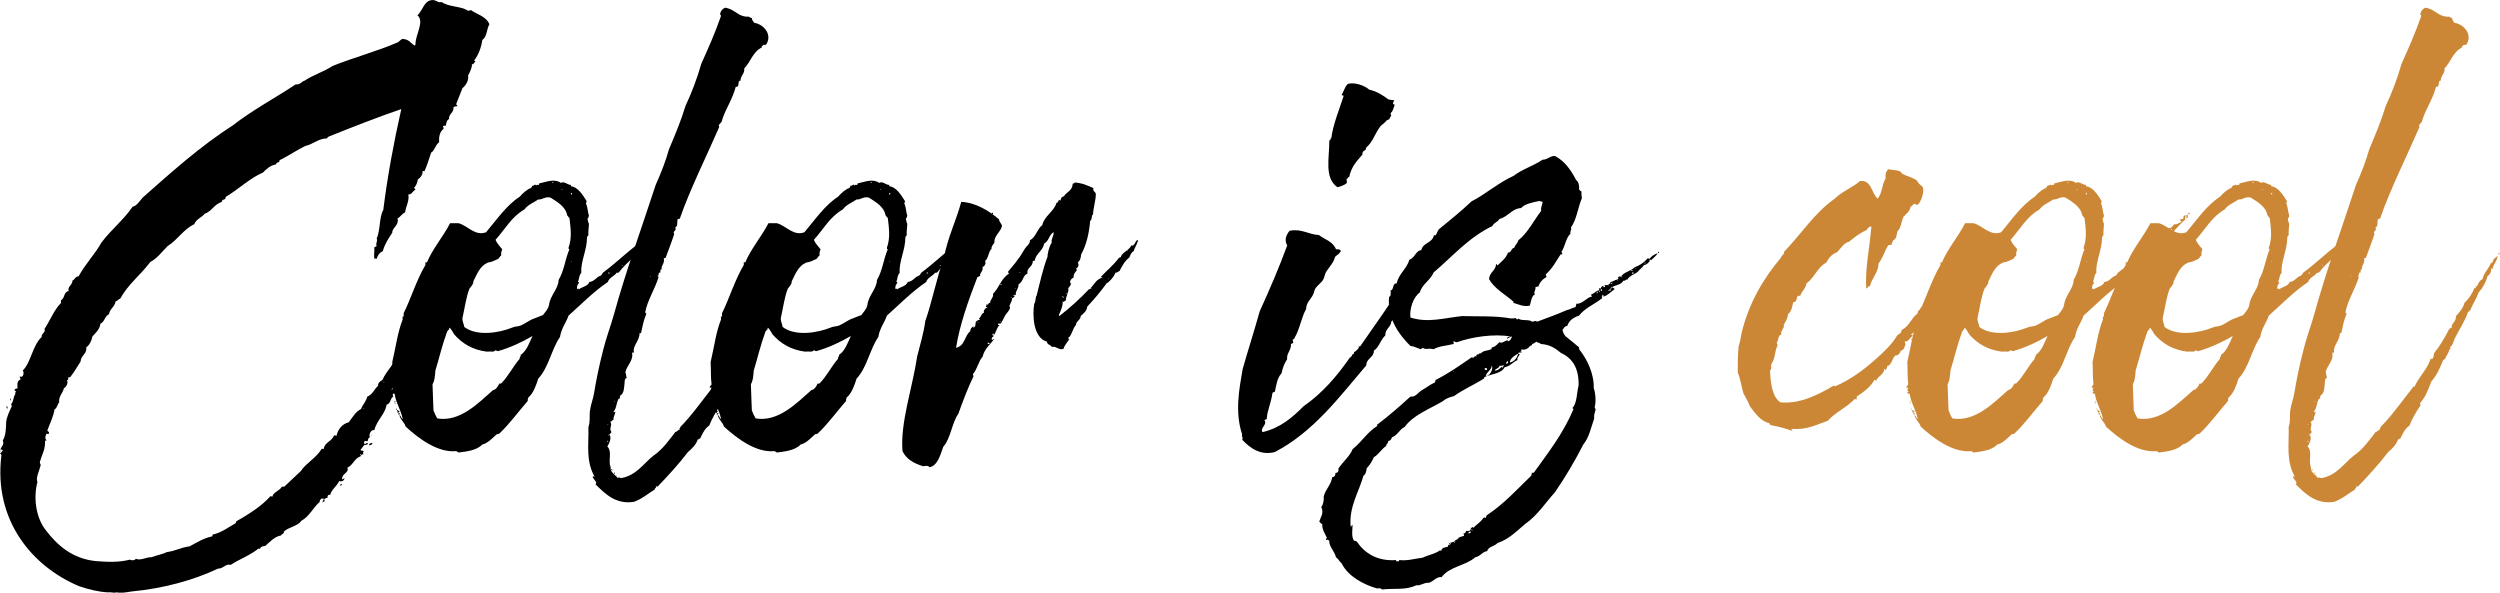
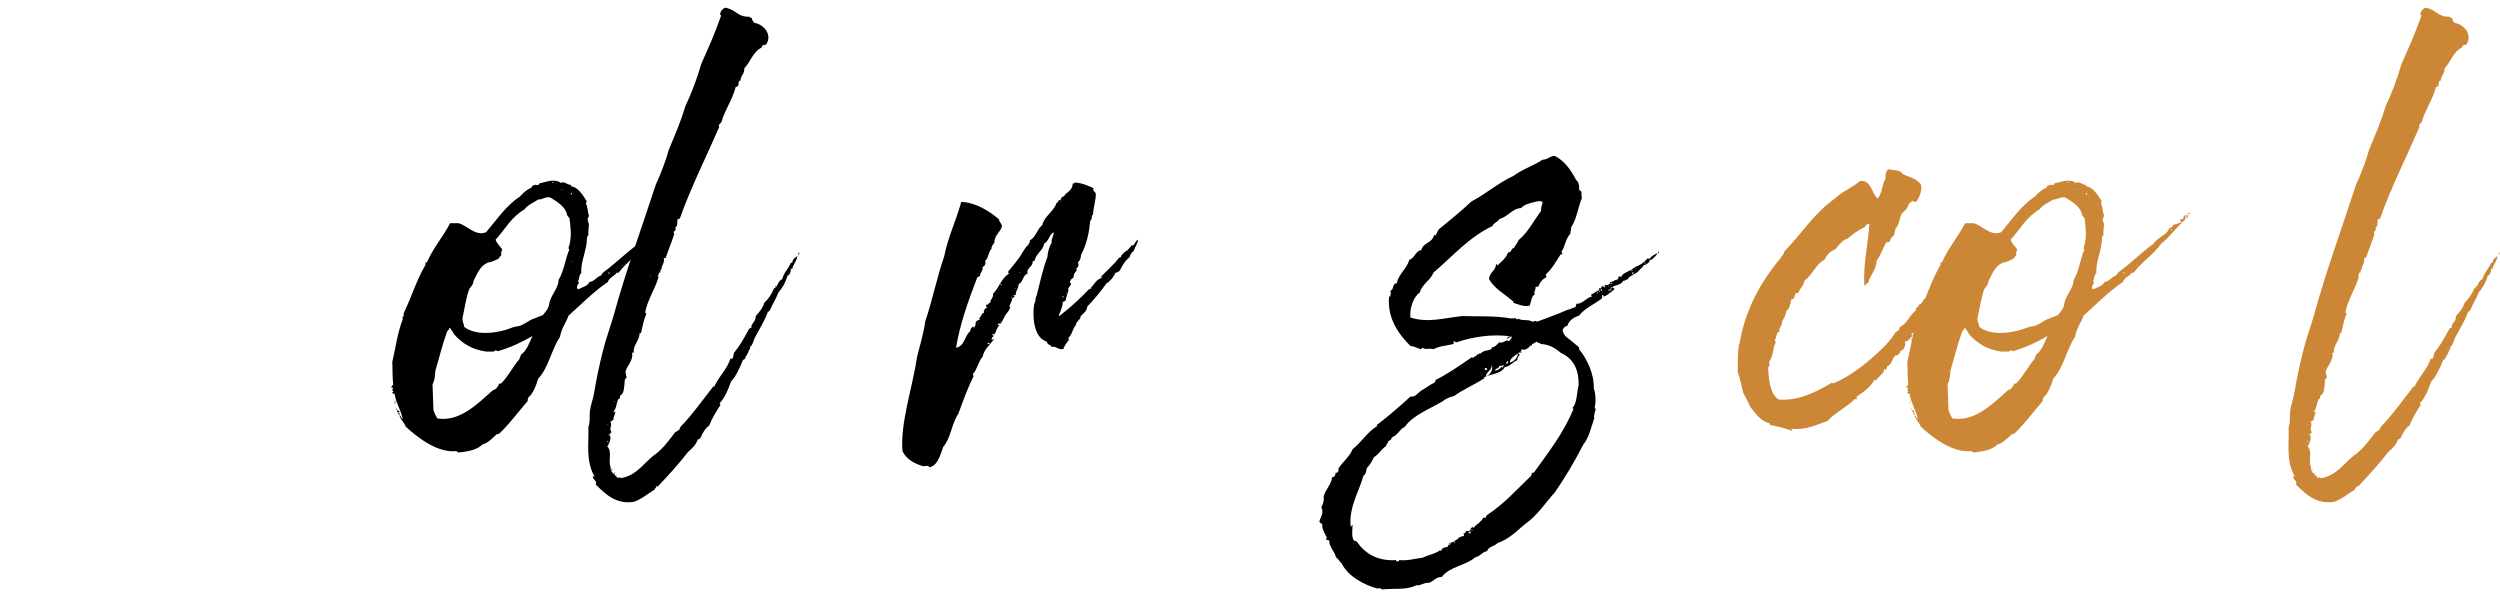
<svg xmlns="http://www.w3.org/2000/svg" id="Layer_1" x="0px" y="0px" width="232.363px" height="55.088px" viewBox="0 0 232.363 55.088" xml:space="preserve">
  <g>
-     <path d="M37.608,34.442c0.308,0.309-0.309,0.573-0.133,0.925c-0.176,0.044-0.22,0.088-0.572,0.088 c0.396,0.484-0.616,0.925-0.353,1.409c-0.308,0.176-0.22,0.661-0.616,0.749c-0.132,0.881-0.925,1.453-1.145,2.378 c-0.265-0.132-0.573,0.44-0.396,0.66c-0.177,0-0.177,0.221-0.221,0.353c-0.132,0-0.22,0-0.264-0.044 c-0.044,0.044-0.044,0.176-0.088,0.221c0.132,0.22,0.264-0.089,0.352,0c0.044,0.22-0.176,0.132-0.308,0.176 c-0.133,0.132-0.221,0.309-0.353,0.44c0,0.088,0.088,0.088,0.22,0.088c0,0.044,0.044,0.044,0.089,0.044 c-0.089,0.132-0.089,0.132-0.045,0.309c-0.132-0.044-0.176,0.044-0.22,0.088c0-0.044,0-0.088,0-0.132c-0.088,0-0.088,0.132,0,0.132 c0,0.044-0.044,0.044-0.044,0.088c-0.572,0.177-0.705,0.837-1.233,1.057c0.221,0.44-0.484,0.529-0.484,1.014 c0.044,0.22,0.177-0.133,0.221,0c-0.044,0.22-0.309,0.308-0.484,0.22c-0.221,0.484-0.749,0.837-0.837,1.277 c-0.221,0-0.265,0.088-0.265,0.308c-0.176-0.044-0.176,0.089-0.308,0.089c0-0.089-0.177,0-0.221-0.044 c-0.088,0.088-0.22,0.132-0.176,0.308c-0.617,0.528-0.969,1.365-1.718,1.762c-0.353,0.528-1.188,0.572-1.629,1.013 c0.044,0.221-0.177,0.176-0.265,0.353c-0.572,0.088-1.057,0.616-1.453,0.969c-0.22,0.044-0.44,0.044-0.484,0.264 c-0.044,0-0.132,0-0.176,0c-0.749,0.617-1.762,0.97-2.555,1.498c-0.484-0.133-0.66,0.352-1.188,0.352 c-2.334,1.102-5.152,1.85-7.971,2.114c-0.617,0.088-0.969,0.176-1.453,0.088c-0.265,0.088-0.484-0.044-0.837,0 c-0.793-0.044-1.762-0.264-2.643-0.572c-4.315-1.806-7.971-6.077-7.222-12.154c0-0.132-0.088-0.132-0.132-0.22 c0.132,0,0.176-0.133,0.264-0.265c0-0.088-0.176,0-0.22-0.088c0.132-0.353,0.353-0.353,0.22-0.837 c0.264-0.353,0.309-1.189,0.309-1.673c0.044-0.484,0.308-1.013,0.528-1.498c0-0.088-0.088-0.088-0.044-0.22 c0.22-0.22,0.176-0.705,0.396-0.925c-0.132-0.088-0.044-0.088,0.044-0.176c0-0.088-0.176-0.088-0.132-0.22 c0.088-0.044,0.088-0.132,0.264-0.088c0-0.353-0.088-0.705,0.264-0.837c0.044-0.132-0.088-0.176-0.044-0.308 c0.308,0.22,0.44-0.396,0.264-0.529c0.792-0.792,0.881-2.29,1.762-3.126c-0.044-0.352,0.396-0.396,0.264-0.749 c0.528-0.792,0.88-1.762,1.542-2.422c-0.044-0.132,0-0.088,0-0.265c0.352-0.132,0.22-0.749,0.704-0.836 c-0.132-0.44,0.353-0.528,0.353-0.969c0.22-0.088,0.264-0.396,0.572-0.396c0.616-1.145,1.497-2.026,2.114-3.126 c0.88-1.189,2.069-2.114,2.906-3.347c0.353-0.044,0.66-0.529,0.925-0.837c2.686-2.378,5.328-4.756,8.411-6.738 c1.805-1.409,3.963-2.554,5.813-3.787c0.44,0.044,0.528-0.264,0.837-0.352c0.792-0.529,1.806-0.837,2.598-1.365 c1.982-0.793,4.14-1.365,6.077-2.202c0.133-0.088,0.221-0.22,0.396-0.308c0.616,0,0.793,0.396,1.146,0.617 c0.044,0,0.044-0.088,0.088-0.088c-0.044-0.88,0.881-2.158,0.176-2.73c0.528-0.44,0.616-1.498,1.541-1.409 c0.309,0.088,0.44,0.264,0.705,0.176c0.704,0.484,1.718,0.352,2.422,0.792c0.176,0.044,0.132,0,0.309-0.044 c0.528,0.396,1.409,0.572,1.717,1.321c-0.264,0.44-0.22,1.189-0.66,1.454c-0.088,0.66-0.353,1.409-0.749,1.894 c0,0.088,0.133,0.044,0.089,0.176c-0.177,0-0.089,0.265-0.309,0.176c0.044,0.264-0.176,0.749-0.353,1.057 c0.088,0.484-0.22,0.925-0.528,1.189c-0.176,0.484-0.396,0.969-0.572,1.453c-0.044,0.132,0.132,0.044,0.088,0.22 c-0.176,0-0.265,0.044-0.353,0.088c0.088,0.484-0.484,0.661-0.396,1.101c-0.22,0.088-0.264,0.352-0.308,0.617 c-0.133-0.044-0.177,0.044-0.265,0.044c0,0.088,0.088,0.132,0.044,0.264c-0.352,0.264-0.44,0.749-0.396,1.233 c-0.352,0.22-0.396,0.749-0.748,0.969c-0.265,0.793-0.353,1.101-0.616,1.718c-0.089,0-0.133,0-0.177-0.044 c0.044,0.309-0.176,0.661-0.44,0.793c-0.044,0.352-0.176,0.616-0.353,0.792c0.045,0.044,0.089,0.132,0.133,0.176 c-0.309,0.176-0.353,0.484-0.661,0.44c0.089,0.661-0.22,1.057-0.308,1.673c-0.353,0.176-0.396,0.396-0.705,0.572 c0.177,0.617-0.528,0.881-0.484,1.321c-0.353,0.528-0.704,1.057-0.881,1.717c-0.308,0.132-0.484,0.396-0.572,0.705 c-0.132,0-0.132-0.088-0.176,0.044c-0.133-0.308,0-0.705-0.044-1.101c0.088-0.044,0.132-0.088,0.22-0.132 c-0.132-0.264,0.132-0.44,0-0.705c0.353-0.705,0.221-1.981,0.616-2.642c0.396-3.171,0.969-6.253,1.674-9.38 c-2.29,0.792-4.536,1.673-6.737,2.554c-0.089,0.044-0.133,0.088-0.177,0.176c-0.792,0-1.232,0.528-2.025,0.705 c-0.793,0.396-1.497,0.88-2.29,1.277c-0.132,0-0.088,0.176-0.132,0.22c-0.177,0-0.265,0.132-0.309,0.22 c-0.528,0.088-0.881,0.44-1.188,0.749c-1.233,0.528-2.246,1.542-3.436,2.246c-0.044,0.044-0.044,0.176-0.088,0.22 c-0.132,0.044-0.309,0.088-0.309,0.264c-0.704,0.22-0.925,0.88-1.585,1.101c-0.265,0.353-0.793,0.484-0.969,0.969 c-1.013,0.485-1.541,1.454-2.466,2.026c-0.528,0.528-0.969,1.145-1.63,1.498c-0.881,1.189-2.069,2.069-2.774,3.391 c-0.176,0.044-0.264,0.22-0.44,0.264c-0.088,0.528-0.528,0.661-0.616,1.189c-0.396,0.176-0.396,0.705-0.793,0.881 c-0.088,0.572-0.44,0.836-0.748,1.189c-0.088,0.44-0.265,0.792-0.572,1.013c0.088,0.617-0.484,0.705-0.529,1.321 c-0.308,0.484-0.616,1.013-0.969,1.453c-0.044,0-0.132,0-0.176,0c0,0.132,0.044,0.308-0.132,0.264 c0.176,0.22-0.044,0.661-0.265,0.749c-0.088,0.44-0.528,0.793-0.44,1.321c-0.176,0.176-0.176,0.528-0.44,0.661 c-0.088,0.661-0.44,1.321-0.66,1.938c0,0.132,0.22,0.088,0.132,0.309c-0.088,0.088-0.132,0-0.22,0 c-0.088,0.264-0.176,0.396,0,0.616c0,0.044-0.088,0.044-0.132,0.044c0.044,0.793-0.264,1.233-0.484,1.981 c0,0.089,0.044,0.177,0.088,0.265c-0.132,0.572-0.484,1.188-0.308,1.585c-0.396,1.497-0.132,3.303,0.749,4.448 c1.101,1.453,2.51,2.686,4.667,2.906c1.102,0.088,2.158,0.132,3.171-0.132c0.177,0.088,0.44,0.088,0.572-0.089 c0.396,0.221,1.014-0.176,1.409-0.132c0.484-0.176,1.146-0.308,1.454-0.484c0.792-0.088,1.32-0.44,2.113-0.528 c0.66-0.353,1.277-0.749,2.069-0.925c0.089,0,0.045-0.132,0.089-0.176c0.836-0.177,1.409-0.661,2.069-1.013 c0.088-0.045,0.088-0.133,0.132-0.221c1.146-0.66,2.29-1.365,3.171-2.334c0.088,0,0.088,0.044,0.176,0.044 c0.045-0.396,0.661-0.528,0.881-0.925c0.088,0,0.133,0,0.221,0c0.528-0.484,1.013-0.969,1.541-1.453 c0.44-0.704,1.453-1.233,1.938-2.069c0.088,0,0.132,0,0.177,0.044c0.088-0.661,0.748-0.705,0.969-1.277 c0.132-0.044,0.132,0,0.22,0.044c0.132-0.572,0.484-1.101,1.146-1.277c0.352-0.44,0.616-0.969,1.145-1.233 c0.088-0.309,0.484-0.705,0.572-1.145c0.484-0.176,0.661-0.705,1.013-1.013c-0.044-0.22,0.177-0.44,0.396-0.528 c0.396-0.925,1.146-1.497,1.497-2.466c0.396-0.044,0.353-0.837,0.705-0.793c-0.044-0.22,0.132-0.176,0.22-0.264 c0.044-0.176,0.221-0.572,0.484-0.661c0-0.484,0.221-0.705,0.484-0.925c0.045-0.705,0.749-1.233,1.014-1.981 c0.088,0.22,0.132,0.837-0.133,1.013c-0.088,0.881-0.44,1.453-0.792,2.202c0,0.132,0,0.264,0,0.396 c-0.309,0.264-0.396,0.661-0.705,0.793c0,0.132,0.044,0.264,0.176,0.264c-0.308,0.176-0.176,0.749-0.528,0.969 c0.044,0.044,0.177,0.22,0.133,0.22c-0.265,0.176-0.353-0.132-0.573-0.176c0.133,0,0.133,0.044,0.221-0.176 c0.088,0,0.132,0.044,0.132,0.132c0-0.132,0.132-0.264,0.044-0.484c-0.264-0.088-0.22,0.308-0.396,0.132 c0.044,0.309-0.132,0.485,0,0.617c-0.176,0.396-0.44,0.528-0.616,0.969c0.088,0,0.44,0.044,0.44-0.132 C37.519,34.882,37.475,34.574,37.608,34.442z M0.088,41.928c0,0.088-0.044,0-0.088,0C0,41.884,0.088,41.884,0.088,41.928z M0.705,37.965c-0.132,0.044-0.088-0.132-0.088-0.22C0.705,37.745,0.705,37.877,0.705,37.965z M0.881,37.613 M1.013,37.216 c-0.088,0-0.088-0.132-0.044-0.176C1.013,37.041,1.013,37.172,1.013,37.216z M3.567,44.174 M3.655,41.62 M5.153,36.512 M30.166,46.596c-0.088,0-0.133,0.088-0.221,0.088c0.044-0.088,0.133-0.176,0.133-0.308h0.044 C30.166,46.42,30.166,46.508,30.166,46.596z M31.619,45.143c-0.044-0.132,0.088-0.088,0.088-0.176 C31.838,45.011,31.75,45.143,31.619,45.143z M32.763,43.866 M33.732,37.965c0.044,0,0.089,0,0.089-0.044 C33.776,37.921,33.732,37.921,33.732,37.965z M33.732,41.884 M33.909,40.828 M34.084,41.796 M34.172,41.62 M34.216,40.211 M34.305,38.273 M34.305,41.4c0-0.176,0.088-0.22,0.308-0.22C34.613,41.356,34.437,41.356,34.305,41.4z M34.349,37.437 M34.569,40.475c0,0.044-0.044,0.044-0.088,0.044C34.481,40.475,34.525,40.475,34.569,40.475z M35.669,35.543 C35.802,35.543,35.625,35.367,35.669,35.543C35.582,35.587,35.669,35.587,35.669,35.543z M35.669,35.896 M35.846,35.279 M35.978,35.323 M36.11,35.499 M36.462,36.071c0,0.044-0.132,0.176,0,0.176C36.462,36.204,36.55,36.071,36.462,36.071z M36.55,35.279 M36.771,35.719c0-0.044,0-0.088,0-0.132c-0.044,0-0.088,0-0.132,0c0,0.044-0.045,0.088-0.045,0.132 C36.639,35.719,36.727,35.719,36.771,35.719z M36.727,35.146c0.044,0.176-0.133,0.309,0.044,0.353 C36.727,35.367,36.947,35.146,36.727,35.146z M36.815,34.09 M36.815,35.455 M37.343,34.971 M38.003,34.266 c0,0.22-0.132,0.22-0.132,0.44c-0.088-0.176-0.309-0.353-0.176-0.573C37.784,34.178,37.784,34.31,38.003,34.266z M37.74,34.882 M38.048,33.385 M38.092,31.932 M38.621,31.536c-0.044,0.044-0.044,0.176,0.044,0.176C38.665,31.668,38.665,31.536,38.621,31.536z M38.621,32.02c0.044,0,0.088,0.088,0.088,0C38.708,31.976,38.621,31.976,38.621,32.02z M38.708,30.479 c0,0.088,0,0.176,0.088,0.176C38.884,30.611,38.84,30.479,38.708,30.479z" />
    <path d="M61.957,20.615c0-0.176-0.176,0.044-0.132-0.132c0-0.22,0.221-0.044,0.265-0.132c0.088-0.088-0.044-0.396,0.264-0.308 c-0.044,0.132-0.132,0.176-0.044,0.353c-0.837,0.705-1.409,1.585-2.246,2.246c-0.792,1.101-1.717,1.585-2.554,2.687 c-0.132,0-0.088,0.088-0.176,0c-0.221,0.352-0.705,0.44-0.837,0.88c-1.365,0.925-2.466,2.07-3.655,3.127 c-0.22,0.661-0.66,1.145-0.793,1.981c-0.792,1.145-1.057,2.862-2.025,3.875c-0.176,0.572-0.44,1.365-0.925,1.761 c0,0.132-0.088,0.176-0.044,0.308c-0.881,1.013-1.674,2.114-2.643,3.039c-0.088,0-0.088,0.088-0.22,0.044 c-0.396,0.353-0.881,0.881-1.365,0.969c-0.528,0.572-1.541,0.66-2.202,0.748c-0.088-0.044-0.132-0.088-0.22-0.132 c-1.674,0.177-3.479-1.145-4.712-2.29c-0.044-0.308-0.484-0.616-0.572-1.057c0.176,0.044,0.132,0.308,0.308,0.353 c-0.176-0.881-0.66-1.542-0.748-2.334c-0.177,0-0.089,0-0.221-0.088c0-0.088,0.044-0.088,0.132-0.088 c-0.132-0.088-0.176-0.22-0.044-0.353c0-0.044-0.088-0.044-0.176-0.044c0-0.176,0.132-0.176,0.176-0.308 c-0.088-0.661-0.044-1.189-0.088-2.07c0.353-1.497,0.484-2.73,0.969-3.963c-0.044-0.044,0.044-0.22-0.044-0.22 c0-0.044,0.088-0.044,0.132-0.044c0-0.088,0-0.22,0-0.308c0.661-1.321,1.189-3.083,2.026-4.492c0-0.088,0-0.176,0-0.264 c0.044,0,0.088,0.044,0.132,0.044c0.528-1.277,1.497-2.378,2.158-3.655c0.264,0,0.528,0,0.792,0 c0.837,0.22,1.542,1.233,2.555,0.837c0.969-1.145,1.894-2.51,3.126-3.303c0.265-0.309,0.705-0.705,1.014-0.793 c0.044-0.044,0.132-0.088,0.132-0.22c0.132,0.044,0.396-0.264,0.353,0c0.132-0.176,0.132-0.044,0.264-0.088 c0.044,0,0.044-0.088,0.044-0.132c0.661-0.132,1.409-0.484,2.026-0.044c0.264-0.22,0.66,0.22,0.925,0.176c0,0.044,0,0.088,0,0.132 c0.616,0.044,1.101,0.792,1.453,1.365c0.044,0.132-0.089,0.132-0.044,0.264c0.176,0.396,0.132,0.705,0.264,1.101 c-0.044,0.176-0.044,0.22-0.132,0.264c0.044,0.176,0.044,0.353,0.132,0.484c0,0.309-0.088,0.837-0.044,1.013 c0,0.132-0.132,0.132-0.132,0.264c0,1.189-0.617,2.246-0.528,3.303c-0.221,0.176-0.177,0.528-0.309,0.792 c0,0.088,0.132,0.044,0.088,0.132c-0.088,0.132-0.22,0.264-0.176,0.528c0,0.132,0.176-0.132,0.132,0.088 c0.353-0.264,0.881-0.308,1.013-0.705c0.484-0.044,0.616-0.44,1.013-0.572c0.133-0.044,0.177-0.22,0.265-0.308 c1.145-0.837,2.157-1.85,3.303-2.687c0.353-0.616,1.321-0.792,1.453-1.497c0.176,0.176,0.309-0.22,0.484-0.309 C61.428,20.923,61.737,20.703,61.957,20.615z M36.547,36.732 M36.591,36.864 M36.636,37.393c0-0.044,0.088-0.088,0.088-0.132 C36.812,37.26,36.724,37.437,36.636,37.393z M36.68,37.216 M36.768,37.48c0,0.088-0.044,0-0.088,0 C36.68,37.437,36.768,37.437,36.768,37.48z M36.812,37.833 M36.9,38.097c-0.044,0-0.088-0.044-0.088-0.132 C36.856,37.965,36.9,38.009,36.9,38.097z M36.9,38.141c0.088-0.088,0.088,0.088,0.221,0.044c0.044,0.132-0.133,0.088-0.089,0.22 C36.9,38.361,36.988,38.273,36.9,38.141z M37.208,38.45c-0.044,0.044-0.088,0.088-0.177,0.088c0-0.044,0-0.088,0-0.132 C37.121,38.405,37.165,38.405,37.208,38.45z M41.568,30.787c-0.484,1.321-0.749,2.51-1.101,3.655 c-0.044,0.484-0.044,0.881-0.265,1.277c0.044,0.925,0.044,1.629,0.088,2.422c0.089,0.264,0.221,0.528,0.353,0.749 c2.114,0.353,3.787-1.409,5.196-2.642c0.221,0,0.484-0.352,0.572-0.616c0.044,0.044,0.089,0.044,0.177,0 c0.66-0.661,1.101-1.585,1.717-2.29c-0.044-0.176,0.133-0.176,0.089-0.353c0.572-0.396,0.792-1.101,1.101-1.761 c-0.969,0.572-2.114,1.101-3.215,1.409c-0.132,0-0.132-0.088-0.22-0.088c-0.177,0.22-0.396,0.088-0.837,0.132 c-1.321-0.176-2.246-0.749-2.995-1.585c-0.132-0.22-0.352-0.616-0.484-0.661c0.089,0-0.044,0.132,0,0.22 C41.612,30.611,41.656,30.787,41.568,30.787z M41.568,41.84 M46.324,24.049c-0.308,0.132-0.572,0.309-0.969,0.353 c-0.748,0.308-1.013,1.057-1.365,1.761c0.044,0.22-0.22,0.484-0.353,0.661c-0.308,0.749-0.439,1.806-0.66,2.774 c0,0.308,0.132,0.484,0.176,0.792c1.146,0.881,3.215,0.573,4.492,0.044c0.176-0.088,0.528-0.088,0.749-0.176 c0.44-0.176,0.836-0.529,1.276-0.661c0.353-0.132,0.528-0.22,0.793-0.309c0.22-0.308,0.484-0.528,0.572-0.969 c0.088-0.836,0.881-1.497,0.881-2.29c0.528-0.881,0.616-1.982,1.013-2.863c-0.088,0-0.088-0.044-0.088-0.132 c0.353-0.969,0.176-1.938,0.088-2.774c-0.088-0.044-0.132-0.176-0.22-0.264c-0.133-0.792-0.925-1.233-1.541-1.629 c-0.485-0.132-0.793,0.22-1.146,0.176c-0.44,0.308-0.969,0.484-1.277,0.925c-1.188,0.661-1.806,1.85-2.686,2.818 c0.132,0.352,0.44,0.661,0.616,0.88c-0.044,0.176-0.132,0.309-0.088,0.573C46.456,23.829,46.412,23.961,46.324,24.049z M47.513,38.053 M51.344,17.003c0.044,0,0.044,0,0.088,0c0-0.088-0.044-0.088-0.088-0.088c-0.044-0.044-0.044,0,0,0 C51.344,16.959,51.344,16.959,51.344,17.003z M52.048,17.047 M52.048,30.787 M52.137,17.488 M52.137,18.941 M52.181,17.62 c0.044,0,0.088,0.088,0.088,0C52.269,17.576,52.181,17.576,52.181,17.62z M52.181,17.928 M52.269,17.268 M52.357,17.136 M52.929,24.49 M53.062,17.928c0,0.044,0,0.088,0,0.132C53.194,18.148,53.194,17.884,53.062,17.928z M53.062,18.281 M53.062,24.358 c0.044,0,0.088,0,0.088-0.044C53.106,24.313,53.062,24.313,53.062,24.358z M53.15,21.143 M53.634,18.016 M53.678,24.93 M53.766,18.016 M53.898,24.886 M54.471,22.552 M55.835,26.516 M56.672,25.415c0-0.088-0.044-0.088-0.132-0.088 c0,0.044,0,0.044,0,0.088C56.584,25.415,56.628,25.415,56.672,25.415z M56.584,25.679 M57.729,24.578 M57.774,24.666 c0.044,0,0.088,0.088,0.088,0C57.862,24.622,57.774,24.622,57.774,24.666z M59.447,23.213 M60.68,21.671 M60.9,21.319l0.132,0.044 C61.121,21.275,60.9,21.231,60.9,21.319z M61.296,20.834 M62.001,20.218 M62.353,20.262c0-0.088,0.044-0.088,0.089-0.088 c-0.045-0.088-0.089-0.22,0.088-0.22C62.53,20.13,62.574,20.306,62.353,20.262z M62.706,19.778c0,0.044,0,0.088,0,0.132 c-0.044,0-0.088,0-0.132,0c0-0.044,0-0.044,0-0.088c0.044,0,0.044,0,0.044-0.044C62.662,19.778,62.662,19.778,62.706,19.778z M63.014,19.47" />
    <path d="M57.64,36.776c-0.044,0.132,0,0.132-0.044,0.309c-0.045,0-0.045-0.044-0.045-0.088c-0.308,0.396-0.176,0.837-0.528,1.277 c0.044,0.132,0.089-0.044,0.177,0c-0.044,0.308-0.221,0.484-0.177,0.749c-0.176,0.044-0.176,0.176-0.308,0.176 c0.264,0.308-0.177,0.617,0.132,0.968c-0.088,0.045-0.132,0.177-0.221,0.221c-0.044,0-0.088,0.044-0.088,0.088 c0.088,0,0.088-0.044,0.088-0.088c0.265,0.264,0,0.837-0.176,1.101c0.484,0.528,0.044,1.321,0.309,1.938 c-0.088,0.44,0.44,0.705,0.66,1.013c0.088-0.132,0.132-0.044,0.309,0c1.453-0.264,2.069-1.364,3.038-2.113 c0.837-0.572,1.409-1.409,2.026-2.202c0.176,0.044,0.22-0.264,0.396-0.132c-0.132-0.176,0.089-0.22,0.045-0.309 c1.057-1.057,2.069-2.51,3.082-3.787c0.044,0,0.044,0.044,0.044,0.088c0.484-1.057,1.233-1.673,1.541-2.686 c0.045,0,0.045,0.088,0.089,0.088c0.176-0.088,0.176-0.353,0.22-0.572c0.572-0.705,0.969-1.409,1.409-2.246 c0.088,0,0.088-0.132,0.221-0.088c-0.089-0.396,0.44-0.573,0.396-1.101c0.309-0.353,0.661-0.705,0.793-1.233 c0.396-0.353,0.705-0.837,0.925-1.365c0.044,0,0.088,0,0.132,0c0-0.044,0-0.132-0.044-0.132c0-0.088,0.088-0.044,0.133,0 c0.132-0.264,0.22-0.572,0.528-0.705c0.176-0.661,0.528-0.881,0.792-1.497c0.044,0,0.044-0.044,0.133-0.044 c0.044,0.088,0.044,0,0,0c0.088-0.264,0.088-0.309,0.308-0.484c0.044,0.088,0.044,0,0,0c0.044-0.044,0.133-0.088,0.177-0.132 c-0.088,0.573-0.396,0.749-0.484,1.233c-0.044,0-0.089-0.088-0.133-0.088c0.044,0.308-0.088,0.617-0.308,0.705 c-0.177,0.617-0.44,1.101-0.837,1.542c-0.221,0.616-0.572,1.101-0.793,1.673c-0.132,0-0.044,0.22-0.176,0.088 c-0.309,0.925-0.881,1.761-1.233,2.466c-0.044-0.044-0.044,0,0,0c-0.132,0.264-0.176,0.66-0.44,0.836c0,0.088,0,0.176,0,0.264 c-0.044,0-0.044-0.044-0.088-0.044c-0.044,0.396-0.309,0.572-0.396,0.925c-0.132-0.044-0.088,0.088-0.176,0.088 c-0.309,0.749-0.616,1.453-1.101,1.982c-0.265,0.749-0.573,1.497-1.058,2.025c0,0.088,0.044,0.132,0.088,0.132 c-0.396,0.617-0.792,1.233-1.057,1.938c-0.396,0.265-0.616,0.705-0.837,1.189c-0.088,0-0.088,0.132-0.22,0.088 c-0.176,0.528-0.572,0.881-0.925,1.188c-0.837,1.102-1.85,2.202-2.818,3.215c-0.044,0-0.044-0.044-0.132-0.044v-0.044 c-0.044,0-0.044,0.044,0,0.044c0.044,0.176-0.133,0.132-0.133,0.309c-0.66,0.396-1.188,0.881-1.938,1.145 c-1.673,0.265-2.686-0.748-3.566-1.629c0.22-0.221-0.221-0.44-0.265-0.705c0.044-0.132,0.088,0.044,0.177,0 c-0.837-1.497-0.529-2.95-0.573-4.624c0.177-0.484,0.089-1.013,0.133-1.453c0.088-0.661,0.308-1.145,0.396-1.718 c0.221-1.321,0.484-2.598,0.837-3.963c0.265-1.101,0.705-2.246,1.013-3.347c1.102-4.007,2.511-7.838,3.876-12.022 c0.484-1.057,0.969-2.334,1.232-3.303c0.573-1.365,1.102-2.598,1.542-4.051c0.528-1.101,1.101-2.598,1.453-3.875 c0.704-1.585,1.232-2.73,1.85-4.492c-0.045-0.044-0.089-0.088-0.089-0.176c0.044-0.264,0.221-0.484,0.484-0.572 c1.058,0.22,1.146,0.881,2.202,0.836c0.044,0.088,0.176,0.088,0.265,0.132c0,0.22,0.132,0.308,0.22,0.44 c0.881,0.132,1.718,1.101,1.102,2.025c-0.133,0-0.133,0.088-0.221,0c-0.044,0.088-0.265,0.176-0.176,0.265 c-0.837,0.396-1.058,1.365-1.63,1.938c0.044,0.528-0.353,0.661-0.353,1.145c-0.352,0,0,0.616-0.439,0.572 c-0.353,1.321-1.014,2.114-1.321,3.259c-0.089,0.088-0.177,0.22-0.265,0.308c0,0.044,0.044,0.088,0.044,0.176 c-1.101,2.554-2.73,5.813-3.655,8.499c-0.044,0.044-0.176,0.044-0.22,0.088c-0.044,0.264,0.044,0.66-0.22,0.749 c0.176,0.22-0.133,0.352-0.133,0.44c0,0.088,0.044,0.132,0.044,0.176c-0.22,0.705-0.528,1.454-0.792,2.202 c-0.044,0-0.089,0.044-0.177,0.044c0.133,0.484-0.308,0.705-0.176,1.057c-0.088-0.132-0.177,0.088-0.132,0.265 c-0.265-0.044-0.089,0.308-0.265,0.308c0,0.088,0.132,0.044,0.088,0.132c-0.353,1.145-1.013,2.113-1.232,3.214 c-0.044,0.132,0.132,0.088,0.088,0.22c-0.265,0.617-0.309,1.013-0.484,1.762c-0.044,0-0.088,0-0.133,0 c0,0.705-0.66,1.189-0.528,1.761c0,0.088-0.088,0.044-0.176,0.044c0.176,0.749-0.528,1.233-0.616,1.85 c0.088,0.132,0.044,0.353,0.132,0.484c-0.265,0.132-0.176,0.396-0.221,0.661C57.992,35.983,58.036,36.556,57.64,36.776z M55.042,44.174 M56.451,40.959c-0.044,0.088,0.088,0.221,0.088,0.088C56.495,41.047,56.495,40.959,56.451,40.959z M56.451,39.462 c0.044,0,0.088,0,0.088-0.044C56.495,39.418,56.451,39.418,56.451,39.462z M56.495,41.796c0-0.044,0.044-0.044,0.088-0.044 C56.583,41.796,56.539,41.796,56.495,41.796z M56.626,40.167 M56.626,40.563 M56.759,43.425 M56.935,43.734 c-0.088-0.044-0.132-0.044-0.132-0.176C56.847,43.602,56.935,43.646,56.935,43.734z M56.935,37.877 M57.067,37.349 c0.045,0,0.089,0,0.089-0.044C57.112,37.305,57.067,37.305,57.067,37.349z M57.156,44.042c-0.044,0-0.089-0.044-0.089-0.133 C57.112,43.91,57.156,43.954,57.156,44.042z M57.156,37.657 M57.332,44.218c-0.044,0-0.044,0-0.044-0.044 C57.332,44.174,57.332,44.174,57.332,44.218z M57.288,44.174 M57.332,44.218 M57.419,44.35 M57.86,34.707 M57.904,35.983 M58.036,35.763 M60.062,27.176 M60.415,25.723c0.044,0,0.088,0,0.088-0.044C60.458,25.679,60.415,25.679,60.415,25.723z M60.766,42.325 M71.688,27.749 M74.11,23.785 M74.198,23.653c0-0.132,0-0.176,0.132-0.176 C74.242,23.521,74.33,23.697,74.198,23.653z" />
-     <path d="M91.546,20.615c0-0.176-0.176,0.044-0.132-0.132c0-0.22,0.221-0.044,0.265-0.132c0.088-0.088-0.044-0.396,0.264-0.308 c-0.044,0.132-0.132,0.176-0.044,0.353c-0.837,0.705-1.409,1.585-2.246,2.246c-0.792,1.101-1.717,1.585-2.554,2.687 c-0.132,0-0.088,0.088-0.176,0c-0.221,0.352-0.705,0.44-0.837,0.88c-1.365,0.925-2.466,2.07-3.655,3.127 c-0.22,0.661-0.66,1.145-0.793,1.981c-0.792,1.145-1.057,2.862-2.025,3.875c-0.176,0.572-0.44,1.365-0.925,1.761 c0,0.132-0.088,0.176-0.044,0.308c-0.881,1.013-1.674,2.114-2.643,3.039c-0.088,0-0.088,0.088-0.22,0.044 c-0.396,0.353-0.881,0.881-1.365,0.969c-0.528,0.572-1.541,0.66-2.202,0.748c-0.088-0.044-0.132-0.088-0.22-0.132 c-1.674,0.177-3.479-1.145-4.712-2.29c-0.044-0.308-0.484-0.616-0.572-1.057c0.176,0.044,0.132,0.308,0.308,0.353 c-0.176-0.881-0.66-1.542-0.748-2.334c-0.177,0-0.089,0-0.221-0.088c0-0.088,0.044-0.088,0.132-0.088 c-0.132-0.088-0.176-0.22-0.044-0.353c0-0.044-0.088-0.044-0.176-0.044c0-0.176,0.132-0.176,0.176-0.308 c-0.088-0.661-0.044-1.189-0.088-2.07c0.353-1.497,0.484-2.73,0.969-3.963c-0.044-0.044,0.044-0.22-0.044-0.22 c0-0.044,0.088-0.044,0.132-0.044c0-0.088,0-0.22,0-0.308c0.661-1.321,1.189-3.083,2.026-4.492c0-0.088,0-0.176,0-0.264 c0.044,0,0.088,0.044,0.132,0.044c0.528-1.277,1.497-2.378,2.158-3.655c0.264,0,0.528,0,0.792,0 c0.837,0.22,1.542,1.233,2.555,0.837c0.969-1.145,1.894-2.51,3.126-3.303c0.265-0.309,0.705-0.705,1.014-0.793 c0.044-0.044,0.132-0.088,0.132-0.22c0.132,0.044,0.396-0.264,0.353,0c0.132-0.176,0.132-0.044,0.264-0.088 c0.044,0,0.044-0.088,0.044-0.132c0.661-0.132,1.409-0.484,2.026-0.044c0.264-0.22,0.66,0.22,0.925,0.176c0,0.044,0,0.088,0,0.132 c0.616,0.044,1.101,0.792,1.453,1.365c0.044,0.132-0.089,0.132-0.044,0.264c0.176,0.396,0.132,0.705,0.264,1.101 c-0.044,0.176-0.044,0.22-0.132,0.264c0.044,0.176,0.044,0.353,0.132,0.484c0,0.309-0.088,0.837-0.044,1.013 c0,0.132-0.132,0.132-0.132,0.264c0,1.189-0.617,2.246-0.528,3.303c-0.221,0.176-0.177,0.528-0.309,0.792 c0,0.088,0.132,0.044,0.088,0.132c-0.088,0.132-0.22,0.264-0.176,0.528c0,0.132,0.176-0.132,0.132,0.088 c0.353-0.264,0.881-0.308,1.013-0.705c0.484-0.044,0.616-0.44,1.013-0.572c0.133-0.044,0.177-0.22,0.265-0.308 c1.145-0.837,2.157-1.85,3.303-2.687c0.353-0.616,1.321-0.792,1.453-1.497c0.176,0.176,0.309-0.22,0.484-0.309 C91.018,20.923,91.327,20.703,91.546,20.615z M66.137,36.732 M66.181,36.864 M66.226,37.393c0-0.044,0.088-0.088,0.088-0.132 C66.402,37.26,66.314,37.437,66.226,37.393z M66.27,37.216 M66.358,37.48c0,0.088-0.044,0-0.088,0 C66.27,37.437,66.358,37.437,66.358,37.48z M66.402,37.833 M66.49,38.097c-0.044,0-0.088-0.044-0.088-0.132 C66.446,37.965,66.49,38.009,66.49,38.097z M66.49,38.141c0.088-0.088,0.088,0.088,0.221,0.044c0.044,0.132-0.133,0.088-0.089,0.22 C66.49,38.361,66.578,38.273,66.49,38.141z M66.798,38.45c-0.044,0.044-0.088,0.088-0.177,0.088c0-0.044,0-0.088,0-0.132 C66.71,38.405,66.754,38.405,66.798,38.45z M71.158,30.787c-0.484,1.321-0.749,2.51-1.101,3.655 c-0.044,0.484-0.044,0.881-0.265,1.277c0.044,0.925,0.044,1.629,0.088,2.422c0.089,0.264,0.221,0.528,0.353,0.749 c2.114,0.353,3.787-1.409,5.196-2.642c0.221,0,0.484-0.352,0.572-0.616c0.044,0.044,0.089,0.044,0.177,0 c0.66-0.661,1.101-1.585,1.717-2.29c-0.044-0.176,0.133-0.176,0.089-0.353c0.572-0.396,0.792-1.101,1.101-1.761 c-0.969,0.572-2.114,1.101-3.215,1.409c-0.132,0-0.132-0.088-0.22-0.088c-0.177,0.22-0.396,0.088-0.837,0.132 c-1.321-0.176-2.246-0.749-2.995-1.585c-0.132-0.22-0.352-0.616-0.484-0.661c0.089,0-0.044,0.132,0,0.22 C71.202,30.611,71.246,30.787,71.158,30.787z M71.158,41.84 M75.914,24.049c-0.308,0.132-0.572,0.309-0.969,0.353 c-0.748,0.308-1.013,1.057-1.365,1.761c0.044,0.22-0.22,0.484-0.353,0.661c-0.308,0.749-0.439,1.806-0.66,2.774 c0,0.308,0.132,0.484,0.176,0.792c1.146,0.881,3.215,0.573,4.492,0.044c0.176-0.088,0.528-0.088,0.749-0.176 c0.44-0.176,0.836-0.529,1.276-0.661c0.353-0.132,0.528-0.22,0.793-0.309c0.22-0.308,0.484-0.528,0.572-0.969 c0.088-0.836,0.881-1.497,0.881-2.29c0.528-0.881,0.616-1.982,1.013-2.863c-0.088,0-0.088-0.044-0.088-0.132 c0.353-0.969,0.176-1.938,0.088-2.774c-0.088-0.044-0.132-0.176-0.22-0.264c-0.133-0.792-0.925-1.233-1.541-1.629 c-0.485-0.132-0.793,0.22-1.146,0.176c-0.44,0.308-0.969,0.484-1.277,0.925c-1.188,0.661-1.806,1.85-2.686,2.818 c0.132,0.352,0.44,0.661,0.616,0.88c-0.044,0.176-0.132,0.309-0.088,0.573C76.045,23.829,76.001,23.961,75.914,24.049z M77.103,38.053 M80.934,17.003c0.044,0,0.044,0,0.088,0c0-0.088-0.044-0.088-0.088-0.088c-0.044-0.044-0.044,0,0,0 C80.934,16.959,80.934,16.959,80.934,17.003z M81.638,17.047 M81.638,30.787 M81.727,17.488 M81.727,18.941 M81.771,17.62 c0.044,0,0.088,0.088,0.088,0C81.859,17.576,81.771,17.576,81.771,17.62z M81.771,17.928 M81.859,17.268 M81.947,17.136 M82.519,24.49 M82.652,17.928c0,0.044,0,0.088,0,0.132C82.784,18.148,82.784,17.884,82.652,17.928z M82.652,18.281 M82.652,24.358 c0.044,0,0.088,0,0.088-0.044C82.696,24.313,82.652,24.313,82.652,24.358z M82.74,21.143 M83.224,18.016 M83.268,24.93 M83.356,18.016 M83.488,24.886 M84.061,22.552 M85.425,26.516 M86.262,25.415c0-0.088-0.044-0.088-0.132-0.088 c0,0.044,0,0.044,0,0.088C86.174,25.415,86.218,25.415,86.262,25.415z M86.174,25.679 M87.319,24.578 M87.364,24.666 c0.044,0,0.088,0.088,0.088,0C87.452,24.622,87.364,24.622,87.364,24.666z M89.037,23.213 M90.27,21.671 M90.49,21.319l0.132,0.044 C90.71,21.275,90.49,21.231,90.49,21.319z M90.886,20.834 M91.591,20.218 M91.943,20.262c0-0.088,0.044-0.088,0.089-0.088 c-0.045-0.088-0.089-0.22,0.088-0.22C92.12,20.13,92.164,20.306,91.943,20.262z M92.295,19.778c0,0.044,0,0.088,0,0.132 c-0.044,0-0.088,0-0.132,0c0-0.044,0-0.044,0-0.088c0.044,0,0.044,0,0.044-0.044C92.251,19.778,92.251,19.778,92.295,19.778z M92.604,19.47" />
    <path d="M99.294,26.824c0.089,0.22-0.264,0.792-0.22,1.101c-0.132,0-0.177,0.22-0.309,0.088c0.044,0.396-0.176,0.881-0.353,1.277 c0,0.044,0.045,0.044,0.045,0.088c0.969-0.749,1.894-1.585,2.729-2.466c0.089-0.044,0.133-0.088,0.265-0.088 c0-0.044-0.044-0.044-0.088-0.044c0.352-0.353,0.528-0.837,1.101-0.969c0-0.044-0.088-0.044-0.176-0.044 c0.572-0.617,1.188-1.101,1.717-1.806c0.089,0,0.089-0.088,0.177-0.044c0-0.396,0.792-0.661,0.969-1.101 c0.353,0.088,0.308-0.44,0.616-0.528c0,0.308-0.309,0.705-0.396,1.057c-0.22,0.088-0.308,0.353-0.396,0.573 c-0.484,0.396-0.66,0.792-0.925,1.277c-0.176,0.044-0.176,0.176-0.352,0.132c-0.221,0.484-0.484,0.749-0.881,1.057 c0-0.044,0-0.044,0-0.088c-0.044,0-0.044,0.088,0,0.088c-0.616,0.837-1.102,1.409-1.762,2.114c-0.044,0.44-0.353,0.617-0.616,0.881 c0.044,0.308-0.44,0.484-0.44,0.836c-0.309,0.309-0.353,0.925-0.705,1.189c0,0.088,0.044,0.132,0.089,0.132 c-0.177,0.264-0.485,0.617-0.529,0.881c-0.396,0.176-0.704-0.264-1.013-0.176c-0.044,0-0.044,0-0.088,0 c-0.088-0.22-0.44-0.176-0.44-0.484c-1.277-0.352-1.365-2.422-1.188-3.523c0.176-0.22,0.088-0.617,0.22-0.749 c0.309-1.189,0.572-2.466,1.013-3.611c0-0.264,0.132-0.924,0.396-1.321c-0.088-0.309,0.22-0.661,0.176-0.969 c-0.396,0.176-0.44,0.836-0.88,1.057c-0.133,0.705-0.749,0.881-0.881,1.585c-0.044,0-0.089,0.044-0.177,0.044 c0,0.573-0.616,0.617-0.484,1.145c-0.484,0.22-0.353,0.705-0.837,1.013c0,0.44-0.264,0.529-0.264,0.969 c-0.088,0.088-0.132-0.044-0.221,0.044c0,0.088,0.089,0.044,0.177,0.044c-0.088,0.044-0.132,0.176-0.221,0.22 c-0.044,0-0.044,0-0.088,0c0.044-0.176-0.132,0,0,0c0.088,0.132-0.132,0.44-0.22,0.705c-0.044,0.088,0.044,0.088,0.044,0.176 c-0.044,0.308-0.353,0.528-0.484,0.792c-0.133,0.264-0.221,0.44-0.353,0.661c-0.132,0.088-0.176,0-0.265,0.044 c-0.044,0.132,0,0.132,0.133,0.132c-0.309,0.265-0.309,0.705-0.573,0.969c0.045-0.088,0.045-0.132,0-0.176 c-0.132,0-0.132,0.176,0,0.176c0,0.044,0,0.044,0,0.088c-0.176,0.088-0.132,0.132-0.176,0.264c0.132,0.132,0.132-0.044,0.265-0.044 c-0.396,0.528-0.925,0.925-1.102,1.673c-0.352,0.352-0.528,1.233-0.881,1.585c-0.044,0.132,0.045,0.132,0.045,0.22 c-0.484,0.969-0.97,2.246-1.409,3.479c-0.617,0.88-0.705,2.29-1.409,3.082c-0.265,0.749-0.529,1.762-1.277,1.894 c-0.132-0.176-0.353-0.132-0.572-0.088c-0.881-0.264-1.586-0.66-1.938-1.409c-0.22-2.642,0.925-5.857,1.365-8.807 c0.265-1.057,0.617-2.202,0.749-3.259c0.616-1.762,1.101-4.14,1.762-6.033c0.353-1.805,1.101-3.303,1.585-5.064 c1.321,0.044,2.599,0.836,3.523,1.629c-0.044,0.176,0.22,0.352,0.264,0.616c-0.132,0.573-0.748,0.881-0.704,1.542 c-0.133,0.176-0.309,0.396-0.265,0.572c-0.309,0.264-0.264,0.881-0.616,1.145c0.132,0.088,0,0.528-0.221,0.528 c0.089,0.44-0.308,0.573-0.22,0.837c-0.088,0.044-0.176,0.088-0.265,0.132c-0.881,2.29-1.629,4.403-1.981,6.561 c0.837-0.176,0.793-1.145,1.321-1.541c0-0.22,0.132-0.353,0.264-0.44c0.089,0,0.045,0.088,0,0.132 c0.309-0.132,0.177-0.353,0.265-0.573c0.088-0.088,0.176-0.176,0.353-0.176c0-0.088-0.044-0.132-0.088-0.132 c0.22-0.088,0.22-0.484,0.484-0.528c-0.089-0.132,0.132-0.529,0.308-0.44c0-0.088-0.044-0.088-0.132-0.088 c0-0.088,0.088-0.132,0.044-0.264c0.265,0.132,0.088-0.132,0.353-0.132c0-0.309,0.353-0.529,0.264-0.837 c0.617-0.617,0.705-1.365,1.498-1.894c0-0.044-0.133-0.044-0.089-0.176c0.309-0.396,0.617-0.705,0.881-1.101 c0.044,0.088,0.044,0,0,0c0.44-0.529,0.572-1.013,0.969-1.365c0.044,0.088,0.044,0,0,0c0.089-0.132,0.177-0.22,0.177-0.44 c0.572-0.308,0.66-1.057,1.145-1.409c0.177-0.837,1.101-1.277,1.321-2.07c0.176,0,0.132-0.22,0.265-0.264 c0.044,0,0.088,0.044,0.132,0.044c-0.044-0.088,0.044-0.352,0.308-0.396c0.133-0.352,0.793-0.484,0.793-1.145 c0.044-0.088,0.221,0,0.177-0.132c0.704,0.044,1.188,0.264,1.761,0.528c-0.088,0.309,0.177,0.309,0.221,0.528 c0,0.617-0.221,1.189-0.265,1.938c-0.176,0-0.044,0.484-0.264,0.572c-0.089,1.145-0.353,2.246-0.837,3.126 c-0.044,0.396-0.088,0.529-0.309,0.749c0.132,0.176,0.044,0.484-0.176,0.572c0,0.088,0.132,0.044,0.088,0.132 c-0.176,0.264-0.309,0.308-0.309,0.705c-0.264,0.088-0.44,0.44-0.22,0.572c-0.088,0.176-0.176,0.308-0.265,0.396V26.824 C99.207,26.868,99.294,26.868,99.294,26.824z M90.839,29.995c0.044,0,0.089,0,0.089-0.044C90.883,29.95,90.839,29.95,90.839,29.995 z M90.928,30.126 M91.985,31.888c-0.044,0-0.088-0.044-0.177-0.044c0,0.044,0,0.088,0,0.132 C91.897,31.976,91.985,31.976,91.985,31.888z M92.029,29.95 M92.205,30.214 M92.205,30.391 M92.336,30.214 M92.689,29.818 M92.954,29.906c0.044,0,0.088,0,0.088-0.044C92.998,29.862,92.954,29.862,92.954,29.906z M93.085,26.516 c0-0.088,0-0.132-0.088-0.132c0,0.044,0,0.044,0,0.088C93.042,26.471,93.042,26.516,93.085,26.516z M93.173,26.471 M93.306,26.031 M93.922,26.736 M94.01,24.974 M94.01,26.78 M94.098,26.339 M94.098,27.661 M94.319,26.868c0.044,0,0.088,0,0.088-0.044 C94.363,26.824,94.319,26.824,94.319,26.868z M94.847,25.327c-0.088,0-0.132,0.044-0.132,0.044 C94.803,25.371,94.847,25.371,94.847,25.327z M94.979,23.697 M95.2,23.389 M95.332,25.238 M97.181,31.58 M97.269,20.306 M97.841,32.24 M97.885,29.422 M98.062,32.064 M98.502,31.888 M98.59,28.321 M98.722,27.572c0.088,0,0.044,0.132,0.132,0.088 C98.898,27.572,98.722,27.484,98.722,27.572z M98.722,32.064 M98.898,27.705 M99.031,27.176 M99.031,27.352 M99.075,27.264 c0.044,0,0.088,0.088,0.088,0C99.163,27.22,99.075,27.22,99.075,27.264z M99.25,26.56 M99.912,19.514 M99.912,28.321 M101.453,27.396 M102.509,26.119 M102.818,25.943 M102.994,25.943c0.044,0,0.088,0,0.088-0.044 C103.038,25.899,102.994,25.899,102.994,25.943z M103.214,25.811 M104.58,24.182 M104.755,23.301c0.044,0,0.088,0,0.088-0.044 C104.799,23.257,104.755,23.257,104.755,23.301z M105.459,22.949 M105.812,22.244" />
-     <path d="M124.614,23.301c0,0.22-0.353,0.396-0.528,0.572c-0.133,0.573-0.573,0.969-0.837,1.409 c-0.132,0.22-0.132,0.485-0.265,0.705c-0.176,0.309-0.484,0.484-0.704,0.793c-0.133,0.176-0.133,0.44-0.265,0.661 c-0.176,0.352-0.616,0.705-0.616,1.277c-0.484,0.881-0.572,1.85-1.101,2.73c0,0.088-0.045,0.088-0.133,0.088 c-0.044,0.132,0.044,0.22,0.044,0.308c-0.044,0.088-0.176,0.088-0.22,0.132c0.044,0.572-0.44,0.881-0.353,1.409 c-0.264,0.396-0.396,0.749-0.528,1.321c-0.396,0.396-0.484,1.101-0.616,1.717c-0.133-0.044-0.133,0.088-0.221,0.088 c-0.132,0.969-0.484,1.629-0.528,2.378c0,0.132-0.176,0.088-0.22,0.176c0.308,0.396-0.44,0.705-0.177,1.101 c1.674-0.396,2.774-1.365,3.831-2.422c1.718-1.189,3.083-2.774,4.272-4.492c0.132,0,0.044-0.176,0.22-0.132 c-0.088-0.264,0.265-0.132,0.176-0.396c0.177-0.044,0.265-0.22,0.396-0.308c0-0.088,0.088-0.088,0.044-0.22 c0.044,0,0.089,0,0.133,0c1.409-2.026,2.862-4.051,4.183-6.165c0.617-0.661,1.189-1.321,1.718-2.07 c0.044,0.22-0.176,0.528-0.088,0.792c-0.353,0.661-0.616,1.453-1.057,1.938c-0.309,0.925-0.969,1.498-1.277,2.378 c-0.309,0.176-0.265,0.616-0.572,0.792c-0.044,0.572-0.572,0.661-0.572,1.321c-0.44,0.396-0.573,1.101-1.058,1.409 c0,0.66-0.704,0.705-0.704,1.365c-2.555,2.995-4.889,6.165-8.499,8.059c-1.365,0.353-2.334-0.396-3.039-1.145 c0.133-0.176-0.088-0.309,0-0.484c-0.704-2.114-0.264-4.271,0.044-6.077c0.484-1.717,1.058-3.479,1.586-5.373 c0.925-2.026,1.85-4.184,2.554-6.121c-0.264-0.484-0.132-0.925,0.221-1.365c1.145-0.22,1.761,0.353,2.729,0.396 c0.573,0.44,1.277,0.572,1.586,1.321C124.349,23.168,124.57,23.168,124.614,23.301z M118.977,34.662 M129.633,9.737 c-0.132,0.309-0.132,0.573-0.396,0.793c0.132,0.088-0.089,0.22,0.088,0.176c-0.044,0.132-0.177,0.22-0.177,0.353 c-0.088,0.044-0.176,0.088-0.264,0.132c-0.132,0.176-0.353,0.353-0.528,0.485c-0.528,0.616-0.749,1.541-1.365,2.025 c0,0.088-0.088,0.088-0.044,0.22c-0.177,0.088-0.353,0.176-0.309,0.44c-0.572,0.661-1.013,1.101-1.233,2.07 c-0.132,0.044-0.132,0.176-0.264,0.22c0.044,0.088,0.044,0.22,0.044,0.352c-0.221,0.22-0.66,0.353-0.881,0.396 c-1.233-0.881-0.748-2.642-0.748-4.36c0.22,0,0-0.176,0.176-0.176c0.176-1.321,0.748-2.687,1.145-3.919 c0-0.132-0.176-0.044-0.176-0.132c0.22-0.352,0.264-0.705,0.572-1.013c0.616-0.176,1.541,0.132,1.981,0.528 c0.749,0.176,1.277,0.529,1.806,0.925c0.221,0,0.309,0.088,0.528,0.044C129.545,9.473,129.326,9.649,129.633,9.737z" />
    <path d="M146.455,28.541c-0.045-0.132,0.088-0.132,0.043-0.308c0.617,0.044,0.971-0.617,1.455-0.661c0-0.088-0.09-0.088-0.045-0.22 c0.221-0.044,0.352-0.22,0.529-0.308c0,0.044,0.088,0.044,0.088,0c0.088-0.088,0.176-0.132,0.088-0.264 c0.131,0,0.088,0.088,0.176,0v0.044c0.043,0,0.043-0.044,0-0.044c0.043-0.088,0.088-0.22,0.309-0.22 c0,0.088-0.133,0.044-0.133,0.132c0.088,0,0.133-0.044,0.133,0c0.219,0-0.088-0.22,0.131-0.22c0,0.176,0.088-0.088,0.221,0.044 c0,0.044,0.045,0.044,0.045,0c0.043,0,0.043-0.044,0-0.044c0-0.088,0.131-0.088,0.176-0.132c0.043,0.088,0.043,0,0,0 c0-0.044,0-0.088,0-0.132c0.264,0,0.352-0.176,0.617-0.22c0,0.044,0,0.088,0.043,0.088c0.045,0.088,0.045,0,0,0 c-0.088-0.176,0.264-0.22,0.045-0.264c0.043-0.132,0.176-0.132,0.307-0.088c0,0.044,0.09,0.044,0.133,0.044 c0-0.044-0.088-0.044-0.133-0.044c0.178-0.44,0.881-0.484,1.234-0.88c0,0.044,0,0.044,0.043,0.044c0,0.044,0,0.044,0.045,0.044 v0.044c0.043,0,0.043-0.044,0-0.044c0-0.044,0-0.044-0.045-0.044c0-0.044,0-0.044-0.043-0.044c0.484-0.176,0.836-0.396,1.232-0.837 c0.045,0,0.088,0.044,0.176,0.044c0.176-0.264,0.441-0.396,0.75-0.528c-0.133,0.264-0.396,0.44-0.617,0.661 c0-0.044-0.088-0.044-0.176-0.044c0,0.044,0,0.088,0.088,0.088c-0.133,0.176-0.396,0.44-0.572,0.396 c-0.045,0.132-0.309,0.352-0.441,0.484c-0.043-0.044-0.043,0,0,0c-0.264,0.396-0.881,0.44-1.1,0.88 c-0.221-0.044-0.178,0.176-0.354,0.088c-0.309,0.484-0.748,0.352-1.232,0.705c0.043,0.132,0.176-0.044,0.221-0.088 c0.043,0.088,0.131,0.088,0.176,0.176c-0.176,0.132-1.014,0.925-1.145,0.617c0.043,0.044,0.131,0.088,0.131,0 c0-0.044-0.088-0.044-0.088-0.088c-0.043,0-0.043,0.044-0.043,0.088c-0.09,0.044,0,0.22,0,0.22 c-0.705,0.572-1.631,0.925-2.158,1.629c-0.529,0.176-0.926,0.44-1.102,0.969c-0.264,0-0.309,0.22-0.439,0.352 c0.043,0.264,0.176,0.484,0.307,0.617c0.396,0.308,0.926,0.749,1.234,1.013c0,0.088,0,0.176,0.043,0.22 c0.705,0.881,1.365,2.246,1.322,3.567c0.176,0.484,0.219,1.321,0.088,1.762c0,0.132,0.088,0.132,0.088,0.22 c-0.088,0.396-0.176,0.484-0.133,0.836c-0.264,0.749-0.484,1.806-1.012,2.422c-0.838,1.629-1.674,3.038-2.643,4.447 c-0.881,0.969-1.629,2.158-2.775,2.951c-0.792,0.66-1.497,1.409-2.554,1.761c-0.265,0.309-0.837,0.309-0.969,0.749 c-0.484,0.088-0.616,0.484-1.101,0.572c-0.881,0.793-2.379,0.837-3.127,1.85c-0.44-0.088-0.749,0.396-1.189,0.528 c-0.484-0.044-0.792,0.309-1.145,0.221c-1.013,0.484-1.981,0.264-3.215,0.396c-0.088-0.133-0.309-0.133-0.44-0.089 c-1.233-0.352-2.687-1.101-3.303-2.334c-0.264-0.22-0.264-0.396-0.528-0.572c-0.132-0.572-0.66-1.013-0.616-1.497 c0-0.088-0.133-0.088-0.177-0.132c0-0.044-0.044-0.044-0.044,0c-0.132,0.132-0.088-0.177,0-0.177 c-0.176-0.352-0.484-0.836-0.44-1.276c-0.132-0.044-0.176-0.133-0.264-0.221v-0.044c0.132-0.44,0.44-0.749,0.176-1.321 c0.176-0.22,0.265-0.66,0.221-0.969c0.176-0.704,0.704-1.101,0.792-1.806c0.221,0,0.309-0.176,0.309-0.396 c0.264,0,0.309-0.22,0.264-0.396c0.396-0.617,1.102-1.189,1.321-1.806c0.837-0.661,1.365-1.586,2.29-2.158 c0-0.044,0-0.088-0.044-0.088c1.101-0.837,2.114-1.717,3.127-2.642c0.528,0.044,0.66-0.353,1.101-0.617 c0.396-0.22,0.705-0.484,1.101-0.661c0.044,0.088,0.044,0,0,0c0.089-0.044,0.133-0.132,0.133-0.264 c1.232-0.616,2.334-1.409,3.435-2.158c0,0.044,0,0.088,0,0.132c0.132-0.044,0.22-0.265,0.353-0.176c0.088,0,0-0.044,0-0.132 c0.088,0,0.088-0.088,0.22-0.044c0.044,0.088,0.044,0,0,0c0-0.088,0.132-0.044,0.088-0.132c0.044,0,0.089,0.044,0.133,0.044 c0.22-0.396,1.013-0.176,1.013-0.573c0.264,0,0.484-0.264,0.704-0.484c0.221,0.176,0.44-0.132,0.793-0.176 c0,0.044-0.088,0.088,0,0.088c0.265-0.044,0.265-0.264,0.396-0.44c-0.221,0.044-0.309,0.132-0.484,0.22 c0.044-0.264,0.176-0.132,0.308-0.22c-1.541-0.264-3.566,0.044-4.932,0.528c-0.176,0.044-0.221-0.044-0.309-0.088 c-0.132,0.044,0.044,0.22-0.044,0.264c-0.704,0.176-1.321,0.176-1.85,0.484c-0.528-0.132-0.704,0.088-1.013-0.132 c-0.044,0.044-0.132,0.088-0.176,0.132c-0.309-0.088-0.572-0.264-0.969-0.308c-1.102-1.101-2.158-2.554-1.982-4.58 c0.177,0.088,0.177-0.44,0.133-0.572c0.352-0.044,0.132-0.661,0.572-0.661c0.22-0.925,0.925-1.321,1.189-2.202 c0.484-0.132,0.616-0.881,1.101-0.881c0.176-0.749,1.013-0.617,1.188-1.409c0.044,0,0.089,0.044,0.133,0.044 c0.132-0.176,0.176-0.396,0.308-0.572c1.013-0.837,2.07-1.674,3.039-2.598c1.365-0.705,2.466-1.718,3.919-2.378 c0.793-0.616,1.85-0.925,2.687-1.497c0.484,0,0.66-0.352,1.145-0.352c0.924,0.484,1.496,1.321,1.98,2.246 c0.221,0.132,0.309,0.573,0.266,0.837c0.043,0.132,0.131,0.176,0.221,0.22c0,0.308,0,0.352,0.043,0.616 c-0.396,0.969-0.484,1.982-1.014,2.73c0.09,0.22-0.131,0.396-0.043,0.572c-0.441,0.396-0.529,1.277-0.836,1.673 c0.043,0.044,0,0.176,0.088,0.176c0,0.088-0.088,0.088-0.178,0.088c-0.484,0.749-0.748,1.277-1.365,1.85 c-0.043,0.132,0.09,0.132,0.045,0.265c-0.352,0.176-0.617,0.484-0.748,0.88c-0.133-0.044-0.176,0.044-0.265,0.044 c0.045,0.309-0.22,0.485-0.044,0.661c-0.352,0.176-0.352,0.705-0.484,1.057c-0.616,0.132-1.057-0.132-1.541-0.264 c0-0.044,0.044-0.044,0.044-0.088c-0.793-0.705-1.762-1.189-2.29-2.114c0.044-0.661,0.617-0.749,0.661-1.409 c0.088,0,0.044,0.132,0.132,0.132c0.353-0.353,0.793-0.661,0.969-1.189c0.353,0,0.265-0.396,0.572-0.44 c0.088-0.264,0.309-0.396,0.396-0.705c0.881-0.705,1.409-1.806,2.114-2.73c-0.045-0.352,0.088-0.484,0.133-0.792 c0-0.132-0.221-0.044-0.266-0.132c-0.44,0.088-1.453,0.264-1.716,0.661c-0.881,0.044-1.189,0.793-2.026,1.013 c-0.176,0.309-0.484,0.309-0.66,0.661c-2.202,1.057-3.699,2.818-5.461,4.316c-0.308,0.749-1.057,1.057-1.276,1.85 c-0.617,0.44-0.969,1.497-0.881,2.333c1.629,0.529,3.126,0.044,4.8-0.132c1.321,0.044,3.127-0.044,4.536,0.22 c0.176,0,0.352,0,0.396-0.044c0.089,0,0.089,0.088,0.177,0.132c0.088,0,0.132-0.044,0.132-0.088 c0.221,0.264,1.013,0.044,1.277,0.308c0.132,0,0.353-0.176,0.44,0c0.836-0.308,2.025-0.749,2.818-1.101 C145.971,28.761,146.059,28.629,146.455,28.541z M122.631,48.446 M123.028,47.697 M123.379,50.164c0,0.044-0.044,0.044-0.044,0 H123.379z M123.6,50.339 M142.404,31.976c0,0.22-0.177,0.088-0.221,0.22c-0.044-0.044-0.044,0,0,0 c-0.264,0.308-0.572,0.352-0.792,0.264c0,0.088,0,0.176,0.044,0.22c-0.133-0.088-0.177,0.088,0,0.044v0.044 c-0.133,0-0.309-0.044-0.309,0.088c-0.353,0.176-0.793,0.484-0.793,0.836c0.44-0.088,0.661-0.44,0.793-0.836 c0.044,0.088,0.088,0.044,0.132,0.088c-0.088,0.176-0.264,0.264-0.22,0.528c-0.44,0.176-0.661,0.573-1.189,0.661 c-0.308,0.617-1.276,0.617-1.894,0.925c0,0.044,0,0.132-0.044,0.132c-0.881,0.572-1.938,1.013-2.774,1.629 c-0.396,0.088-0.748,0.22-1.057,0.484c-1.277,0.749-2.73,1.277-3.522,2.377c-0.484,0.221-0.661,0.793-1.189,0.969 c-0.044,0.221-0.176,0.309-0.353,0.353c0.044,0.221-0.176,0.221-0.176,0.44c-0.44,0.309-0.705,0.793-1.146,1.057 c-0.176,0.396-0.396,0.749-0.66,1.014c-0.044,0.264-0.088,0.572-0.309,0.704c-0.396,1.453-1.364,2.906-1.188,4.712 c0.132,0.044,0.044-0.132,0.176-0.132c0,0.396-0.132,1.101,0.133,1.453c0.088,0,0.176,0.044,0.264,0.088 c0.705,1.057,1.894,1.85,3.655,1.718c-0.044,0.088,0.132,0.22,0.132,0.088c0.088,0,0.088,0.044,0.132,0.044 c0-0.044,0-0.132,0.045-0.132c0.748,0.088,1.409-0.133,2.157-0.221c0.528-0.264,1.189-0.352,1.63-0.704 c0,0.044,0.044,0.088,0.088,0.088c0.044-0.353,0.44-0.353,0.616-0.396c0-0.088,0.044-0.088,0.044-0.176 c0.088,0,0.088,0.044,0.132,0.044c0.045-0.088-0.132-0.177,0-0.221c0.045,0.044,0.045,0.133,0.089,0.133c0-0.089,0-0.133,0-0.221 c0.088,0.132,0.22-0.088,0.308,0v0.044c0.088,0,0.133-0.044,0.133-0.088c-0.089,0-0.089,0.044-0.133,0.044 c0.044-0.22,0.353-0.176,0.44-0.396c0.133-0.088,0.309-0.132,0.484-0.176c0.044-0.132-0.044-0.132-0.044-0.221 c0.177,0,0.221-0.132,0.265-0.264c0.088,0.088,0.176-0.044,0.22,0.088c-0.044-0.088,0.044-0.088,0.133-0.088 c0.044,0.088,0.044,0,0,0c0-0.088,0.088-0.132,0.088-0.221c0.088-0.088,0.132-0.176,0.22-0.044 c0.265-0.308,0.661-0.484,0.925-0.925c0.132-0.044,0.088-0.044,0.221,0c0.044-0.088,0.044-0.22,0.132-0.264 c1.541-1.013,2.774-2.378,4.096-3.655c0-0.088,0.088-0.132,0.044-0.265c0.088,0,0.176,0,0.22-0.044 c1.321-1.85,2.686-3.566,3.655-5.856c0.045-0.088-0.088-0.044-0.088-0.132c0.441-0.44,0.396-1.453,0.572-2.07 c0.045-1.629-0.572-2.554-1.629-3.038c-0.529-0.44-1.057-0.793-1.895-0.837c-0.043-0.132-0.307-0.088-0.395-0.22 C142.667,31.844,142.58,31.932,142.404,31.976C142.36,31.932,142.36,31.976,142.404,31.976z M129.897,52.145 M134.433,50.956 M134.609,50.604v0.044C134.565,50.648,134.565,50.604,134.609,50.604z M134.83,50.383 M135.049,34.53c0.044,0,0.088,0,0.088-0.044 C135.093,34.486,135.049,34.486,135.049,34.53z M135.578,49.943v0.044C135.534,49.987,135.534,49.943,135.578,49.943z M135.842,50.164 M136.723,49.415c-0.133,0-0.265,0-0.221,0.176C136.59,49.546,136.723,49.546,136.723,49.415z M136.723,49.062 v0.044C136.679,49.106,136.679,49.062,136.723,49.062z M136.767,49.195c0,0.088,0.044,0.132,0.088,0.132 C136.855,49.239,136.811,49.195,136.767,49.195z M136.811,49.151 M136.855,33.165 M137.031,49.018 M137.208,49.106 M138.22,34.354 c0-0.088-0.044-0.132-0.088-0.176c0,0.044-0.089,0.044-0.133,0.044C137.956,34.398,138.132,34.442,138.22,34.354z M138.661,33.958 c-0.044,0.484-0.484,0.573-0.572,1.013C138.573,34.882,138.792,34.266,138.661,33.958z M138.705,34.574 M138.924,34.442 c0.353,0,0.484-0.22,0.705-0.396c0,0.044-0.044,0.088-0.044,0.132c0.132,0,0.132-0.176,0.22-0.264 c-0.176,0.088-0.176,0.088-0.44,0.088C139.321,34.266,139.013,34.222,138.924,34.442z M139.893,33.605 M140.07,33.562 c0.044,0.132-0.132,0.088-0.088,0.22C140.158,33.87,140.246,33.562,140.07,33.562z M140.026,33.517 M140.07,31.492 M140.158,49.855 M140.202,31.58 M140.29,31.536 M141.258,32.857 M141.435,32.681c0.044,0,0.044,0.044,0,0.044V32.681z M141.567,32.637 M141.787,32.284 M141.919,32.284 M144.914,32.46 M145.662,28.805 M146.631,17.136 M146.676,28.365 M147.732,28.365 M147.775,27.528 M148.041,27.484 M148.525,27.132c-0.088,0-0.133,0.044-0.133,0.088C148.48,27.22,148.525,27.176,148.525,27.132z M148.393,27.308c0.045,0,0.088,0,0.088-0.044C148.438,27.264,148.393,27.264,148.393,27.308z M148.525,27.044 c-0.045,0-0.045,0-0.088,0C148.438,27,148.525,27,148.525,27.044z M148.656,27.132h0.045c0-0.088-0.045-0.132-0.088-0.132 C148.613,27.088,148.656,27.088,148.656,27.132C148.568,27.176,148.656,27.176,148.656,27.132z M148.877,27.044 c0-0.044,0-0.132,0-0.176c-0.045,0-0.045,0-0.088,0c0,0.044,0,0.132,0,0.176C148.832,27.044,148.832,27.044,148.877,27.044z M148.922,26.868 M149.01,26.78 M149.098,27.308 M149.186,26.736 M149.273,26.647 M149.494,26.471v0.044h-0.045 C149.449,26.471,149.449,26.471,149.494,26.471z M149.758,26.912c-0.133-0.044-0.352,0.044-0.221,0.132 C149.537,26.956,149.758,27.044,149.758,26.912z M149.846,26.383c0-0.044,0-0.044,0-0.088c-0.043,0-0.043,0-0.088,0 c0,0.044,0,0.044,0,0.088C149.803,26.383,149.803,26.383,149.846,26.383z M149.846,26.912 M150.109,26.163 M150.506,25.811 M150.594,25.855 M150.727,26.031 M151.387,25.327 M151.74,25.106c-0.045,0-0.045,0-0.09,0c0,0.044-0.043,0.044-0.043,0.088 C151.695,25.194,151.74,25.194,151.74,25.106z M151.828,25.327c-0.045,0-0.088,0-0.133,0c0,0.088,0.045,0.132,0.088,0.176 C151.783,25.458,151.828,25.415,151.828,25.327z M152.047,25.194C152.092,25.15,152.047,25.15,152.047,25.194 C151.959,25.238,152.047,25.238,152.047,25.194z M152.355,24.842 M152.885,24.49C153.105,24.446,152.752,24.313,152.885,24.49 C152.797,24.534,152.885,24.534,152.885,24.49z M153.016,24.313 M153.457,24.182 M153.59,23.917 M154.117,23.521 c0-0.044,0-0.044,0-0.088c0.045,0,0.045,0,0.045-0.044h0.043C154.205,23.477,154.205,23.565,154.117,23.521z M154.205,23.389" />
-     <path fill="#CB8735" d="M179.084,28.145c0.131,0,0.088-0.176,0.176-0.22c0-0.044-0.088-0.044-0.088,0 c0.088-0.264,0.396-0.705,0.703-0.881c0.529-0.925,1.102-1.806,1.674-2.686c-0.352,0.969-0.484,2.158-1.189,2.774 c0,0.705-0.791,1.057-0.703,1.542c-0.266,0.264-0.441,0.616-0.617,0.925c-0.088,0.088-0.133-0.044-0.221,0.044 c-0.131,0.484-0.439,0.792-0.703,1.145c-0.266,0-0.266,0.22-0.484,0.264c0,0.132,0.176,0.044,0.131,0.176 c-0.221,0.132-0.439,0.616-0.705,0.484c-0.043,0.132,0.045,0.22,0.045,0.308c-0.088,0.22-0.133,0.528-0.439,0.573 c-0.045,0.264-0.309,0.484-0.486,0.44c-0.352,0.265-0.307,0.881-0.791,1.013c0.043,0.22-0.088,0.22-0.133,0.352 c-0.088,0-0.045-0.132-0.133-0.132c0.045,0.484-0.572,0.705-0.748,1.101c-0.088,0-0.088-0.044-0.133-0.088 c-0.395,0.705-1.012,1.145-1.672,1.585c0,0.088,0,0.176,0,0.264c-0.088,0-0.088-0.044-0.178-0.044 c-0.748,0.792-1.805,1.233-2.51,2.025c-0.924,0.309-1.938,0.881-3.346,0.749c-0.088,0,0.043,0.176,0.088,0.22 c-0.484-0.22-1.365-0.44-2.07-0.572c0-0.088-0.133-0.044-0.088-0.176c-0.793-0.132-1.32-0.925-1.805-1.541 c-0.178-0.44-0.396-0.837-0.617-1.233c-0.221-0.749-0.264-1.321-0.529-1.938c0-0.836,0-1.629,0.088-2.466 c0.133-0.353,0.178-0.705,0.266-1.189c0.705-2.863,2.025-5.064,3.654-7.002c0.045-0.22,0.309-0.264,0.309-0.573 c1.586-1.629,2.818-3.611,4.711-4.932c0.662-0.66,1.631-1.013,2.334-1.629c1.059-0.132,1.059,1.101,1.631,1.629 c0.439-0.44,0.396-1.321,0.748-1.85c-0.045-0.396,0.045-0.704,0.264-0.88c0.266,0.088,0.75,0.044,1.102,0.22 c0.088,0.044,0.133,0.176,0.221,0.22c0.484,0.264,1.057,0.352,1.365,0.66c0,0.044,0.088,0.176,0.176,0.265 c0.088,0.088,0.221,0.176,0.264,0.22c0.309,0.352-0.088,1.453-0.396,1.717c-0.176,0.044-0.176-0.088-0.309-0.088 c-0.131,0.044-0.219,0.22-0.352,0.265c-0.088,0.44-0.396,0.66-0.66,0.925c-0.221,0.44-0.221,1.057-0.572,1.365 c-0.088,0.353-0.088,0.749-0.396,0.837c-0.045,0.176-0.133,0.22-0.133,0.396c-0.088,0-0.176,0.088-0.309,0.044 c-0.352,0.528-0.527,1.233-0.924,1.717c0,0.837-0.617,1.321-0.793,2.114c-0.221-0.088-0.221,0.308-0.352,0.176 c-0.09-1.982,0.307-3.567,0.484-5.725c-0.266,0-0.354,0.22-0.484,0.353c-0.617,0.264-1.102,0.661-1.586,1.057 c-0.441,0.088-0.793,0.617-1.102,0.969c-0.484,0.176-0.793,0.528-1.012,0.969c-0.838,0.44-1.102,1.409-1.85,1.938 c-0.088,0.528-0.441,0.705-0.572,1.145c-0.09,0.088-0.09-0.044-0.221,0c-0.176,0.22-0.045,0.572-0.441,0.616 c-0.088,0.353-0.131,0.837-0.484,1.101c0,0.308-0.219,0.705-0.396,0.969c0.133,0.309-0.352,0.573-0.219,0.925 c-0.354,0.044-0.221,0.573-0.441,0.749c0.045,0.088,0.088,0.176,0.088,0.264c-0.309,0.617-0.176,1.145-0.572,1.718 c-0.088,0.308,0.088,0.528-0.131,0.572c0.043,0.925,0.131,2.466,0.969,2.995c1.805,0.176,3.521-0.705,4.932-1.542 c0.088,0,0.088,0.044,0.176,0.044c1.41-0.617,2.555-1.454,3.744-2.51c0.791-0.705,1.541-1.409,2.025-2.246 c0.131,0,0.131-0.176,0.309-0.176c0-0.132,0.088-0.176,0.088-0.309c0.703-0.308,0.881-1.101,1.496-1.541 c-0.043-0.309,0.264-0.264,0.264-0.528c0.354-0.044,0.354-0.44,0.574-0.573C179.084,28.057,179.084,28.101,179.084,28.145z M177.719,31.492c0,0.044,0,0.044,0,0.088c-0.045,0-0.045,0-0.088,0c0-0.044,0-0.044,0-0.088 C177.674,31.492,177.674,31.492,177.719,31.492z M179.084,28.013 M179.656,27.792" />
+     <path fill="#CB8735" d="M179.084,28.145c0.131,0,0.088-0.176,0.176-0.22c0-0.044-0.088-0.044-0.088,0 c0.088-0.264,0.396-0.705,0.703-0.881c0.529-0.925,1.102-1.806,1.674-2.686c-0.352,0.969-0.484,2.158-1.189,2.774 c0,0.705-0.791,1.057-0.703,1.542c-0.266,0.264-0.441,0.616-0.617,0.925c-0.088,0.088-0.133-0.044-0.221,0.044 c-0.131,0.484-0.439,0.792-0.703,1.145c-0.266,0-0.266,0.22-0.484,0.264c0,0.132,0.176,0.044,0.131,0.176 c-0.221,0.132-0.439,0.616-0.705,0.484c-0.043,0.132,0.045,0.22,0.045,0.308c-0.088,0.22-0.133,0.528-0.439,0.573 c-0.045,0.264-0.309,0.484-0.486,0.44c-0.352,0.265-0.307,0.881-0.791,1.013c0.043,0.22-0.088,0.22-0.133,0.352 c-0.088,0-0.045-0.132-0.133-0.132c0.045,0.484-0.572,0.705-0.748,1.101c-0.088,0-0.088-0.044-0.133-0.088 c-0.395,0.705-1.012,1.145-1.672,1.585c0,0.088,0,0.176,0,0.264c-0.088,0-0.088-0.044-0.178-0.044 c-0.748,0.792-1.805,1.233-2.51,2.025c-0.924,0.309-1.938,0.881-3.346,0.749c-0.088,0,0.043,0.176,0.088,0.22 c-0.484-0.22-1.365-0.44-2.07-0.572c0-0.088-0.133-0.044-0.088-0.176c-0.793-0.132-1.32-0.925-1.805-1.541 c-0.178-0.44-0.396-0.837-0.617-1.233c-0.221-0.749-0.264-1.321-0.529-1.938c0-0.836,0-1.629,0.088-2.466 c0.133-0.353,0.178-0.705,0.266-1.189c0.705-2.863,2.025-5.064,3.654-7.002c0.045-0.22,0.309-0.264,0.309-0.573 c1.586-1.629,2.818-3.611,4.711-4.932c0.662-0.66,1.631-1.013,2.334-1.629c1.059-0.132,1.059,1.101,1.631,1.629 c0.439-0.44,0.396-1.321,0.748-1.85c-0.045-0.396,0.045-0.704,0.264-0.88c0.266,0.088,0.75,0.044,1.102,0.22 c0.088,0.044,0.133,0.176,0.221,0.22c0.484,0.264,1.057,0.352,1.365,0.66c0.088,0.088,0.221,0.176,0.264,0.22c0.309,0.352-0.088,1.453-0.396,1.717c-0.176,0.044-0.176-0.088-0.309-0.088 c-0.131,0.044-0.219,0.22-0.352,0.265c-0.088,0.44-0.396,0.66-0.66,0.925c-0.221,0.44-0.221,1.057-0.572,1.365 c-0.088,0.353-0.088,0.749-0.396,0.837c-0.045,0.176-0.133,0.22-0.133,0.396c-0.088,0-0.176,0.088-0.309,0.044 c-0.352,0.528-0.527,1.233-0.924,1.717c0,0.837-0.617,1.321-0.793,2.114c-0.221-0.088-0.221,0.308-0.352,0.176 c-0.09-1.982,0.307-3.567,0.484-5.725c-0.266,0-0.354,0.22-0.484,0.353c-0.617,0.264-1.102,0.661-1.586,1.057 c-0.441,0.088-0.793,0.617-1.102,0.969c-0.484,0.176-0.793,0.528-1.012,0.969c-0.838,0.44-1.102,1.409-1.85,1.938 c-0.088,0.528-0.441,0.705-0.572,1.145c-0.09,0.088-0.09-0.044-0.221,0c-0.176,0.22-0.045,0.572-0.441,0.616 c-0.088,0.353-0.131,0.837-0.484,1.101c0,0.308-0.219,0.705-0.396,0.969c0.133,0.309-0.352,0.573-0.219,0.925 c-0.354,0.044-0.221,0.573-0.441,0.749c0.045,0.088,0.088,0.176,0.088,0.264c-0.309,0.617-0.176,1.145-0.572,1.718 c-0.088,0.308,0.088,0.528-0.131,0.572c0.043,0.925,0.131,2.466,0.969,2.995c1.805,0.176,3.521-0.705,4.932-1.542 c0.088,0,0.088,0.044,0.176,0.044c1.41-0.617,2.555-1.454,3.744-2.51c0.791-0.705,1.541-1.409,2.025-2.246 c0.131,0,0.131-0.176,0.309-0.176c0-0.132,0.088-0.176,0.088-0.309c0.703-0.308,0.881-1.101,1.496-1.541 c-0.043-0.309,0.264-0.264,0.264-0.528c0.354-0.044,0.354-0.44,0.574-0.573C179.084,28.057,179.084,28.101,179.084,28.145z M177.719,31.492c0,0.044,0,0.044,0,0.088c-0.045,0-0.045,0-0.088,0c0-0.044,0-0.044,0-0.088 C177.674,31.492,177.674,31.492,177.719,31.492z M179.084,28.013 M179.656,27.792" />
    <path fill="#CB8735" d="M202.773,20.615c0-0.176-0.176,0.044-0.133-0.132c0-0.22,0.221-0.044,0.266-0.132 c0.088-0.088-0.045-0.396,0.264-0.308c-0.045,0.132-0.133,0.176-0.045,0.353c-0.836,0.705-1.408,1.585-2.246,2.246 c-0.791,1.101-1.717,1.585-2.553,2.687c-0.133,0-0.088,0.088-0.176,0c-0.221,0.352-0.705,0.44-0.838,0.88 c-1.365,0.925-2.465,2.07-3.654,3.127c-0.221,0.661-0.66,1.145-0.793,1.981c-0.793,1.145-1.057,2.862-2.025,3.875 c-0.176,0.572-0.441,1.365-0.926,1.761c0,0.132-0.088,0.176-0.043,0.308c-0.881,1.013-1.674,2.114-2.643,3.039 c-0.088,0-0.088,0.088-0.221,0.044c-0.396,0.353-0.881,0.881-1.365,0.969c-0.527,0.572-1.541,0.66-2.201,0.748 c-0.088-0.044-0.133-0.088-0.221-0.132c-1.674,0.177-3.479-1.145-4.711-2.29c-0.045-0.308-0.484-0.616-0.572-1.057 c0.176,0.044,0.131,0.308,0.307,0.353c-0.176-0.881-0.66-1.542-0.748-2.334c-0.176,0-0.088,0-0.221-0.088 c0-0.088,0.045-0.088,0.133-0.088c-0.133-0.088-0.176-0.22-0.045-0.353c0-0.044-0.088-0.044-0.176-0.044 c0-0.176,0.133-0.176,0.176-0.308c-0.088-0.661-0.043-1.189-0.088-2.07c0.354-1.497,0.484-2.73,0.969-3.963 c-0.043-0.044,0.045-0.22-0.043-0.22c0-0.044,0.088-0.044,0.131-0.044c0-0.088,0-0.22,0-0.308c0.662-1.321,1.189-3.083,2.027-4.492 c0-0.088,0-0.176,0-0.264c0.043,0,0.088,0.044,0.131,0.044c0.529-1.277,1.498-2.378,2.158-3.655c0.264,0,0.529,0,0.793,0 c0.836,0.22,1.541,1.233,2.555,0.837c0.969-1.145,1.893-2.51,3.125-3.303c0.266-0.309,0.705-0.705,1.014-0.793 c0.045-0.044,0.133-0.088,0.133-0.22c0.131,0.044,0.396-0.264,0.352,0c0.133-0.176,0.133-0.044,0.264-0.088 c0.045,0,0.045-0.088,0.045-0.132c0.66-0.132,1.408-0.484,2.025-0.044c0.264-0.22,0.66,0.22,0.926,0.176c0,0.044,0,0.088,0,0.132 c0.615,0.044,1.1,0.792,1.453,1.365c0.043,0.132-0.09,0.132-0.045,0.264c0.176,0.396,0.133,0.705,0.264,1.101 c-0.043,0.176-0.043,0.22-0.131,0.264c0.043,0.176,0.043,0.353,0.131,0.484c0,0.309-0.088,0.837-0.043,1.013 c0,0.132-0.133,0.132-0.133,0.264c0,1.189-0.617,2.246-0.527,3.303c-0.221,0.176-0.178,0.528-0.309,0.792 c0,0.088,0.131,0.044,0.088,0.132c-0.088,0.132-0.221,0.264-0.176,0.528c0,0.132,0.176-0.132,0.131,0.088 c0.354-0.264,0.881-0.308,1.014-0.705c0.484-0.044,0.615-0.44,1.012-0.572c0.133-0.044,0.178-0.22,0.266-0.308 c1.145-0.837,2.156-1.85,3.303-2.687c0.352-0.616,1.32-0.792,1.453-1.497c0.176,0.176,0.309-0.22,0.484-0.309 C202.244,20.923,202.553,20.703,202.773,20.615z M177.363,36.732 M177.408,36.864 M177.453,37.393c0-0.044,0.088-0.088,0.088-0.132 C177.629,37.26,177.541,37.437,177.453,37.393z M177.496,37.216 M177.584,37.48c0,0.088-0.043,0-0.088,0 C177.496,37.437,177.584,37.437,177.584,37.48z M177.629,37.833 M177.717,38.097c-0.045,0-0.088-0.044-0.088-0.132 C177.672,37.965,177.717,38.009,177.717,38.097z M177.717,38.141c0.088-0.088,0.088,0.088,0.221,0.044 c0.043,0.132-0.133,0.088-0.09,0.22C177.717,38.361,177.805,38.273,177.717,38.141z M178.025,38.45 c-0.045,0.044-0.088,0.088-0.178,0.088c0-0.044,0-0.088,0-0.132C177.938,38.405,177.98,38.405,178.025,38.45z M182.385,30.787 c-0.484,1.321-0.75,2.51-1.102,3.655c-0.043,0.484-0.043,0.881-0.264,1.277c0.043,0.925,0.043,1.629,0.088,2.422 c0.088,0.264,0.221,0.528,0.352,0.749c2.115,0.353,3.787-1.409,5.197-2.642c0.221,0,0.484-0.352,0.572-0.616 c0.043,0.044,0.088,0.044,0.176,0c0.66-0.661,1.102-1.585,1.717-2.29c-0.043-0.176,0.133-0.176,0.09-0.353 c0.572-0.396,0.791-1.101,1.1-1.761c-0.969,0.572-2.113,1.101-3.215,1.409c-0.131,0-0.131-0.088-0.219-0.088 c-0.178,0.22-0.396,0.088-0.838,0.132c-1.32-0.176-2.246-0.749-2.994-1.585c-0.133-0.22-0.352-0.616-0.484-0.661 c0.088,0-0.045,0.132,0,0.22C182.428,30.611,182.473,30.787,182.385,30.787z M182.385,41.84 M187.141,24.049 c-0.309,0.132-0.572,0.309-0.969,0.353c-0.748,0.308-1.014,1.057-1.365,1.761c0.043,0.22-0.221,0.484-0.354,0.661 c-0.307,0.749-0.439,1.806-0.66,2.774c0,0.308,0.133,0.484,0.176,0.792c1.146,0.881,3.215,0.573,4.492,0.044 c0.176-0.088,0.529-0.088,0.75-0.176c0.439-0.176,0.836-0.529,1.275-0.661c0.354-0.132,0.529-0.22,0.793-0.309 c0.221-0.308,0.484-0.528,0.572-0.969c0.088-0.836,0.881-1.497,0.881-2.29c0.529-0.881,0.617-1.982,1.014-2.863 c-0.088,0-0.088-0.044-0.088-0.132c0.352-0.969,0.176-1.938,0.088-2.774c-0.088-0.044-0.133-0.176-0.221-0.264 c-0.133-0.792-0.924-1.233-1.541-1.629c-0.484-0.132-0.793,0.22-1.145,0.176c-0.441,0.308-0.969,0.484-1.277,0.925 c-1.189,0.661-1.807,1.85-2.686,2.818c0.131,0.352,0.439,0.661,0.615,0.88c-0.043,0.176-0.131,0.309-0.088,0.573 C187.271,23.829,187.229,23.961,187.141,24.049z M188.33,38.053 M192.16,17.003c0.045,0,0.045,0,0.088,0 c0-0.088-0.043-0.088-0.088-0.088c-0.043-0.044-0.043,0,0,0C192.16,16.959,192.16,16.959,192.16,17.003z M192.865,17.047 M192.865,30.787 M192.953,17.488 M192.953,18.941 M192.998,17.62c0.043,0,0.088,0.088,0.088,0 C193.086,17.576,192.998,17.576,192.998,17.62z M192.998,17.928 M193.086,17.268 M193.174,17.136 M193.746,24.49 M193.879,17.928 c0,0.044,0,0.088,0,0.132C194.01,18.148,194.01,17.884,193.879,17.928z M193.879,18.281 M193.879,24.358 c0.043,0,0.088,0,0.088-0.044C193.922,24.313,193.879,24.313,193.879,24.358z M193.967,21.143 M194.451,18.016 M194.494,24.93 M194.582,18.016 M194.715,24.886 M195.287,22.552 M196.652,26.516 M197.488,25.415c0-0.088-0.043-0.088-0.131-0.088 c0,0.044,0,0.044,0,0.088C197.4,25.415,197.445,25.415,197.488,25.415z M197.4,25.679 M198.545,24.578 M198.59,24.666 c0.045,0,0.088,0.088,0.088,0C198.678,24.622,198.59,24.622,198.59,24.666z M200.264,23.213 M201.496,21.671 M201.717,21.319 l0.131,0.044C201.938,21.275,201.717,21.231,201.717,21.319z M202.113,20.834 M202.818,20.218 M203.17,20.262 c0-0.088,0.043-0.088,0.088-0.088c-0.045-0.088-0.088-0.22,0.088-0.22C203.346,20.13,203.391,20.306,203.17,20.262z M203.521,19.778c0,0.044,0,0.088,0,0.132c-0.043,0-0.088,0-0.131,0c0-0.044,0-0.044,0-0.088c0.043,0,0.043,0,0.043-0.044 C203.479,19.778,203.479,19.778,203.521,19.778z M203.83,19.47" />
-     <path fill="#CB8735" d="M219.99,20.615c0-0.176-0.176,0.044-0.133-0.132c0-0.22,0.221-0.044,0.266-0.132 c0.088-0.088-0.045-0.396,0.264-0.308c-0.045,0.132-0.133,0.176-0.045,0.353c-0.836,0.705-1.408,1.585-2.246,2.246 c-0.791,1.101-1.717,1.585-2.553,2.687c-0.133,0-0.088,0.088-0.176,0c-0.221,0.352-0.705,0.44-0.838,0.88 c-1.365,0.925-2.465,2.07-3.654,3.127c-0.221,0.661-0.66,1.145-0.793,1.981c-0.793,1.145-1.057,2.862-2.025,3.875 c-0.176,0.572-0.441,1.365-0.926,1.761c0,0.132-0.088,0.176-0.043,0.308c-0.881,1.013-1.674,2.114-2.643,3.039 c-0.088,0-0.088,0.088-0.221,0.044c-0.396,0.353-0.881,0.881-1.365,0.969c-0.527,0.572-1.541,0.66-2.201,0.748 c-0.088-0.044-0.133-0.088-0.221-0.132c-1.674,0.177-3.479-1.145-4.711-2.29c-0.045-0.308-0.484-0.616-0.572-1.057 c0.176,0.044,0.131,0.308,0.307,0.353c-0.176-0.881-0.66-1.542-0.748-2.334c-0.176,0-0.088,0-0.221-0.088 c0-0.088,0.045-0.088,0.133-0.088c-0.133-0.088-0.176-0.22-0.045-0.353c0-0.044-0.088-0.044-0.176-0.044 c0-0.176,0.133-0.176,0.176-0.308c-0.088-0.661-0.043-1.189-0.088-2.07c0.354-1.497,0.484-2.73,0.969-3.963 c-0.043-0.044,0.045-0.22-0.043-0.22c0-0.044,0.088-0.044,0.131-0.044c0-0.088,0-0.22,0-0.308c0.662-1.321,1.189-3.083,2.027-4.492 c0-0.088,0-0.176,0-0.264c0.043,0,0.088,0.044,0.131,0.044c0.529-1.277,1.498-2.378,2.158-3.655c0.264,0,0.529,0,0.793,0 c0.836,0.22,1.541,1.233,2.555,0.837c0.969-1.145,1.893-2.51,3.125-3.303c0.266-0.309,0.705-0.705,1.014-0.793 c0.045-0.044,0.133-0.088,0.133-0.22c0.131,0.044,0.396-0.264,0.352,0c0.133-0.176,0.133-0.044,0.264-0.088 c0.045,0,0.045-0.088,0.045-0.132c0.66-0.132,1.408-0.484,2.025-0.044c0.264-0.22,0.66,0.22,0.926,0.176c0,0.044,0,0.088,0,0.132 c0.615,0.044,1.1,0.792,1.453,1.365c0.043,0.132-0.09,0.132-0.045,0.264c0.176,0.396,0.133,0.705,0.264,1.101 c-0.043,0.176-0.043,0.22-0.131,0.264c0.043,0.176,0.043,0.353,0.131,0.484c0,0.309-0.088,0.837-0.043,1.013 c0,0.132-0.133,0.132-0.133,0.264c0,1.189-0.617,2.246-0.527,3.303c-0.221,0.176-0.178,0.528-0.309,0.792 c0,0.088,0.131,0.044,0.088,0.132c-0.088,0.132-0.221,0.264-0.176,0.528c0,0.132,0.176-0.132,0.131,0.088 c0.354-0.264,0.881-0.308,1.014-0.705c0.484-0.044,0.615-0.44,1.012-0.572c0.133-0.044,0.178-0.22,0.266-0.308 c1.145-0.837,2.156-1.85,3.303-2.687c0.352-0.616,1.32-0.792,1.453-1.497c0.176,0.176,0.309-0.22,0.484-0.309 C219.461,20.923,219.77,20.703,219.99,20.615z M194.58,36.732 M194.625,36.864 M194.67,37.393c0-0.044,0.088-0.088,0.088-0.132 C194.846,37.26,194.758,37.437,194.67,37.393z M194.713,37.216 M194.801,37.48c0,0.088-0.043,0-0.088,0 C194.713,37.437,194.801,37.437,194.801,37.48z M194.846,37.833 M194.934,38.097c-0.045,0-0.088-0.044-0.088-0.132 C194.889,37.965,194.934,38.009,194.934,38.097z M194.934,38.141c0.088-0.088,0.088,0.088,0.221,0.044 c0.043,0.132-0.133,0.088-0.09,0.22C194.934,38.361,195.021,38.273,194.934,38.141z M195.242,38.45 c-0.045,0.044-0.088,0.088-0.178,0.088c0-0.044,0-0.088,0-0.132C195.154,38.405,195.197,38.405,195.242,38.45z M199.602,30.787 c-0.484,1.321-0.75,2.51-1.102,3.655c-0.043,0.484-0.043,0.881-0.264,1.277c0.043,0.925,0.043,1.629,0.088,2.422 c0.088,0.264,0.221,0.528,0.352,0.749c2.115,0.353,3.787-1.409,5.197-2.642c0.221,0,0.484-0.352,0.572-0.616 c0.043,0.044,0.088,0.044,0.176,0c0.66-0.661,1.102-1.585,1.717-2.29c-0.043-0.176,0.133-0.176,0.09-0.353 c0.572-0.396,0.791-1.101,1.1-1.761c-0.969,0.572-2.113,1.101-3.215,1.409c-0.131,0-0.131-0.088-0.219-0.088 c-0.178,0.22-0.396,0.088-0.838,0.132c-1.32-0.176-2.246-0.749-2.994-1.585c-0.133-0.22-0.352-0.616-0.484-0.661 c0.088,0-0.045,0.132,0,0.22C199.645,30.611,199.689,30.787,199.602,30.787z M199.602,41.84 M204.357,24.049 c-0.309,0.132-0.572,0.309-0.969,0.353c-0.748,0.308-1.014,1.057-1.365,1.761c0.043,0.22-0.221,0.484-0.354,0.661 c-0.307,0.749-0.439,1.806-0.66,2.774c0,0.308,0.133,0.484,0.176,0.792c1.146,0.881,3.215,0.573,4.492,0.044 c0.176-0.088,0.529-0.088,0.75-0.176c0.439-0.176,0.836-0.529,1.275-0.661c0.354-0.132,0.529-0.22,0.793-0.309 c0.221-0.308,0.484-0.528,0.572-0.969c0.088-0.836,0.881-1.497,0.881-2.29c0.529-0.881,0.617-1.982,1.014-2.863 c-0.088,0-0.088-0.044-0.088-0.132c0.352-0.969,0.176-1.938,0.088-2.774c-0.088-0.044-0.133-0.176-0.221-0.264 c-0.133-0.792-0.924-1.233-1.541-1.629c-0.484-0.132-0.793,0.22-1.145,0.176c-0.441,0.308-0.969,0.484-1.277,0.925 c-1.189,0.661-1.807,1.85-2.686,2.818c0.131,0.352,0.439,0.661,0.615,0.88c-0.043,0.176-0.131,0.309-0.088,0.573 C204.488,23.829,204.445,23.961,204.357,24.049z M205.547,38.053 M209.377,17.003c0.045,0,0.045,0,0.088,0 c0-0.088-0.043-0.088-0.088-0.088c-0.043-0.044-0.043,0,0,0C209.377,16.959,209.377,16.959,209.377,17.003z M210.082,17.047 M210.082,30.787 M210.17,17.488 M210.17,18.941 M210.215,17.62c0.043,0,0.088,0.088,0.088,0 C210.303,17.576,210.215,17.576,210.215,17.62z M210.215,17.928 M210.303,17.268 M210.391,17.136 M210.963,24.49 M211.096,17.928 c0,0.044,0,0.088,0,0.132C211.227,18.148,211.227,17.884,211.096,17.928z M211.096,18.281 M211.096,24.358 c0.043,0,0.088,0,0.088-0.044C211.139,24.313,211.096,24.313,211.096,24.358z M211.184,21.143 M211.668,18.016 M211.711,24.93 M211.799,18.016 M211.932,24.886 M212.504,22.552 M213.869,26.516 M214.705,25.415c0-0.088-0.043-0.088-0.131-0.088 c0,0.044,0,0.044,0,0.088C214.617,25.415,214.662,25.415,214.705,25.415z M214.617,25.679 M215.762,24.578 M215.807,24.666 c0.045,0,0.088,0.088,0.088,0C215.895,24.622,215.807,24.622,215.807,24.666z M217.48,23.213 M218.713,21.671 M218.934,21.319 l0.131,0.044C219.154,21.275,218.934,21.231,218.934,21.319z M219.33,20.834 M220.035,20.218 M220.387,20.262 c0-0.088,0.043-0.088,0.088-0.088c-0.045-0.088-0.088-0.22,0.088-0.22C220.563,20.13,220.607,20.306,220.387,20.262z M220.738,19.778c0,0.044,0,0.088,0,0.132c-0.043,0-0.088,0-0.131,0c0-0.044,0-0.044,0-0.088c0.043,0,0.043,0,0.043-0.044 C220.695,19.778,220.695,19.778,220.738,19.778z M221.047,19.47" />
    <path fill="#CB8735" d="M215.674,36.776c-0.045,0.132,0,0.132-0.045,0.309c-0.045,0-0.045-0.044-0.045-0.088 c-0.307,0.396-0.176,0.837-0.527,1.277c0.043,0.132,0.088-0.044,0.176,0c-0.043,0.308-0.221,0.484-0.176,0.749 c-0.176,0.044-0.176,0.176-0.309,0.176c0.264,0.308-0.176,0.617,0.133,0.968c-0.088,0.045-0.133,0.177-0.221,0.221 c-0.045,0-0.088,0.044-0.088,0.088c0.088,0,0.088-0.044,0.088-0.088c0.264,0.264,0,0.837-0.176,1.101 c0.484,0.528,0.043,1.321,0.309,1.938c-0.088,0.44,0.439,0.705,0.66,1.013c0.088-0.132,0.131-0.044,0.309,0 c1.453-0.264,2.068-1.364,3.037-2.113c0.838-0.572,1.41-1.409,2.027-2.202c0.176,0.044,0.219-0.264,0.395-0.132 c-0.131-0.176,0.09-0.22,0.045-0.309c1.057-1.057,2.07-2.51,3.082-3.787c0.045,0,0.045,0.044,0.045,0.088 c0.484-1.057,1.232-1.673,1.541-2.686c0.045,0,0.045,0.088,0.088,0.088c0.176-0.088,0.176-0.353,0.221-0.572 c0.572-0.705,0.969-1.409,1.408-2.246c0.088,0,0.088-0.132,0.221-0.088c-0.088-0.396,0.441-0.573,0.396-1.101 c0.309-0.353,0.66-0.705,0.793-1.233c0.396-0.353,0.705-0.837,0.924-1.365c0.045,0,0.088,0,0.133,0c0-0.044,0-0.132-0.045-0.132 c0-0.088,0.088-0.044,0.133,0c0.133-0.264,0.221-0.572,0.529-0.705c0.176-0.661,0.527-0.881,0.791-1.497 c0.045,0,0.045-0.044,0.133-0.044c0.045,0.088,0.045,0,0,0c0.088-0.264,0.088-0.309,0.309-0.484c0.043,0.088,0.043,0,0,0 c0.043-0.044,0.133-0.088,0.176-0.132c-0.088,0.573-0.396,0.749-0.484,1.233c-0.043,0-0.088-0.088-0.133-0.088 c0.045,0.308-0.088,0.617-0.307,0.705c-0.178,0.617-0.441,1.101-0.838,1.542c-0.221,0.616-0.572,1.101-0.793,1.673 c-0.131,0-0.043,0.22-0.176,0.088c-0.309,0.925-0.881,1.761-1.232,2.466c-0.045-0.044-0.045,0,0,0 c-0.133,0.264-0.176,0.66-0.441,0.836c0,0.088,0,0.176,0,0.264c-0.043,0-0.043-0.044-0.088-0.044 c-0.043,0.396-0.309,0.572-0.396,0.925c-0.131-0.044-0.088,0.088-0.176,0.088c-0.309,0.749-0.615,1.453-1.1,1.982 c-0.266,0.749-0.574,1.497-1.059,2.025c0,0.088,0.045,0.132,0.088,0.132c-0.395,0.617-0.791,1.233-1.057,1.938 c-0.396,0.265-0.615,0.705-0.836,1.189c-0.088,0-0.088,0.132-0.221,0.088c-0.176,0.528-0.572,0.881-0.924,1.188 c-0.838,1.102-1.85,2.202-2.818,3.215c-0.045,0-0.045-0.044-0.133-0.044v-0.044c-0.043,0-0.043,0.044,0,0.044 c0.045,0.176-0.133,0.132-0.133,0.309c-0.66,0.396-1.188,0.881-1.938,1.145c-1.672,0.265-2.686-0.748-3.566-1.629 c0.221-0.221-0.221-0.44-0.264-0.705c0.043-0.132,0.088,0.044,0.176,0c-0.836-1.497-0.529-2.95-0.572-4.624 c0.176-0.484,0.088-1.013,0.133-1.453c0.088-0.661,0.307-1.145,0.395-1.718c0.221-1.321,0.484-2.598,0.838-3.963 c0.264-1.101,0.705-2.246,1.012-3.347c1.102-4.007,2.512-7.838,3.877-12.022c0.484-1.057,0.969-2.334,1.232-3.303 c0.572-1.365,1.102-2.598,1.541-4.051c0.529-1.101,1.102-2.598,1.453-3.875c0.705-1.585,1.232-2.73,1.85-4.492 c-0.045-0.044-0.088-0.088-0.088-0.176c0.043-0.264,0.221-0.484,0.484-0.572c1.057,0.22,1.145,0.881,2.201,0.836 c0.045,0.088,0.176,0.088,0.266,0.132c0,0.22,0.131,0.308,0.219,0.44c0.881,0.132,1.719,1.101,1.102,2.025 c-0.133,0-0.133,0.088-0.221,0c-0.043,0.088-0.264,0.176-0.176,0.265c-0.836,0.396-1.057,1.365-1.629,1.938 c0.043,0.528-0.354,0.661-0.354,1.145c-0.352,0,0,0.616-0.439,0.572c-0.352,1.321-1.014,2.114-1.32,3.259 c-0.09,0.088-0.178,0.22-0.266,0.308c0,0.044,0.045,0.088,0.045,0.176c-1.102,2.554-2.73,5.813-3.656,8.499 c-0.043,0.044-0.176,0.044-0.219,0.088c-0.045,0.264,0.043,0.66-0.221,0.749c0.176,0.22-0.133,0.352-0.133,0.44 c0,0.088,0.045,0.132,0.045,0.176c-0.221,0.705-0.529,1.454-0.793,2.202c-0.043,0-0.088,0.044-0.176,0.044 c0.133,0.484-0.309,0.705-0.176,1.057c-0.088-0.132-0.178,0.088-0.133,0.265c-0.264-0.044-0.088,0.308-0.264,0.308 c0,0.088,0.131,0.044,0.088,0.132c-0.354,1.145-1.014,2.113-1.232,3.214c-0.045,0.132,0.131,0.088,0.088,0.22 c-0.266,0.617-0.309,1.013-0.484,1.762c-0.045,0-0.088,0-0.133,0c0,0.705-0.66,1.189-0.529,1.761c0,0.088-0.088,0.044-0.176,0.044 c0.176,0.749-0.527,1.233-0.615,1.85c0.088,0.132,0.043,0.353,0.131,0.484c-0.264,0.132-0.176,0.396-0.221,0.661 C216.025,35.983,216.068,36.556,215.674,36.776z M213.074,44.174 M214.484,40.959c-0.045,0.088,0.088,0.221,0.088,0.088 C214.527,41.047,214.527,40.959,214.484,40.959z M214.484,39.462c0.043,0,0.088,0,0.088-0.044 C214.527,39.418,214.484,39.418,214.484,39.462z M214.527,41.796c0-0.044,0.045-0.044,0.088-0.044 C214.615,41.796,214.572,41.796,214.527,41.796z M214.66,40.167 M214.66,40.563 M214.793,43.425 M214.969,43.734 c-0.088-0.044-0.133-0.044-0.133-0.176C214.881,43.602,214.969,43.646,214.969,43.734z M214.969,37.877 M215.1,37.349 c0.045,0,0.09,0,0.09-0.044C215.145,37.305,215.1,37.305,215.1,37.349z M215.189,44.042c-0.045,0-0.09-0.044-0.09-0.133 C215.145,43.91,215.189,43.954,215.189,44.042z M215.189,37.657 M215.365,44.218c-0.045,0-0.045,0-0.045-0.044 C215.365,44.174,215.365,44.174,215.365,44.218z M215.32,44.174 M215.365,44.218 M215.453,44.35 M215.893,34.707 M215.938,35.983 M216.068,35.763 M218.096,27.176 M218.447,25.723c0.045,0,0.088,0,0.088-0.044C218.492,25.679,218.447,25.679,218.447,25.723z M218.799,42.325 M229.721,27.749 M232.143,23.785 M232.23,23.653c0-0.132,0-0.176,0.133-0.176 C232.275,23.521,232.363,23.697,232.23,23.653z" />
  </g>
</svg>